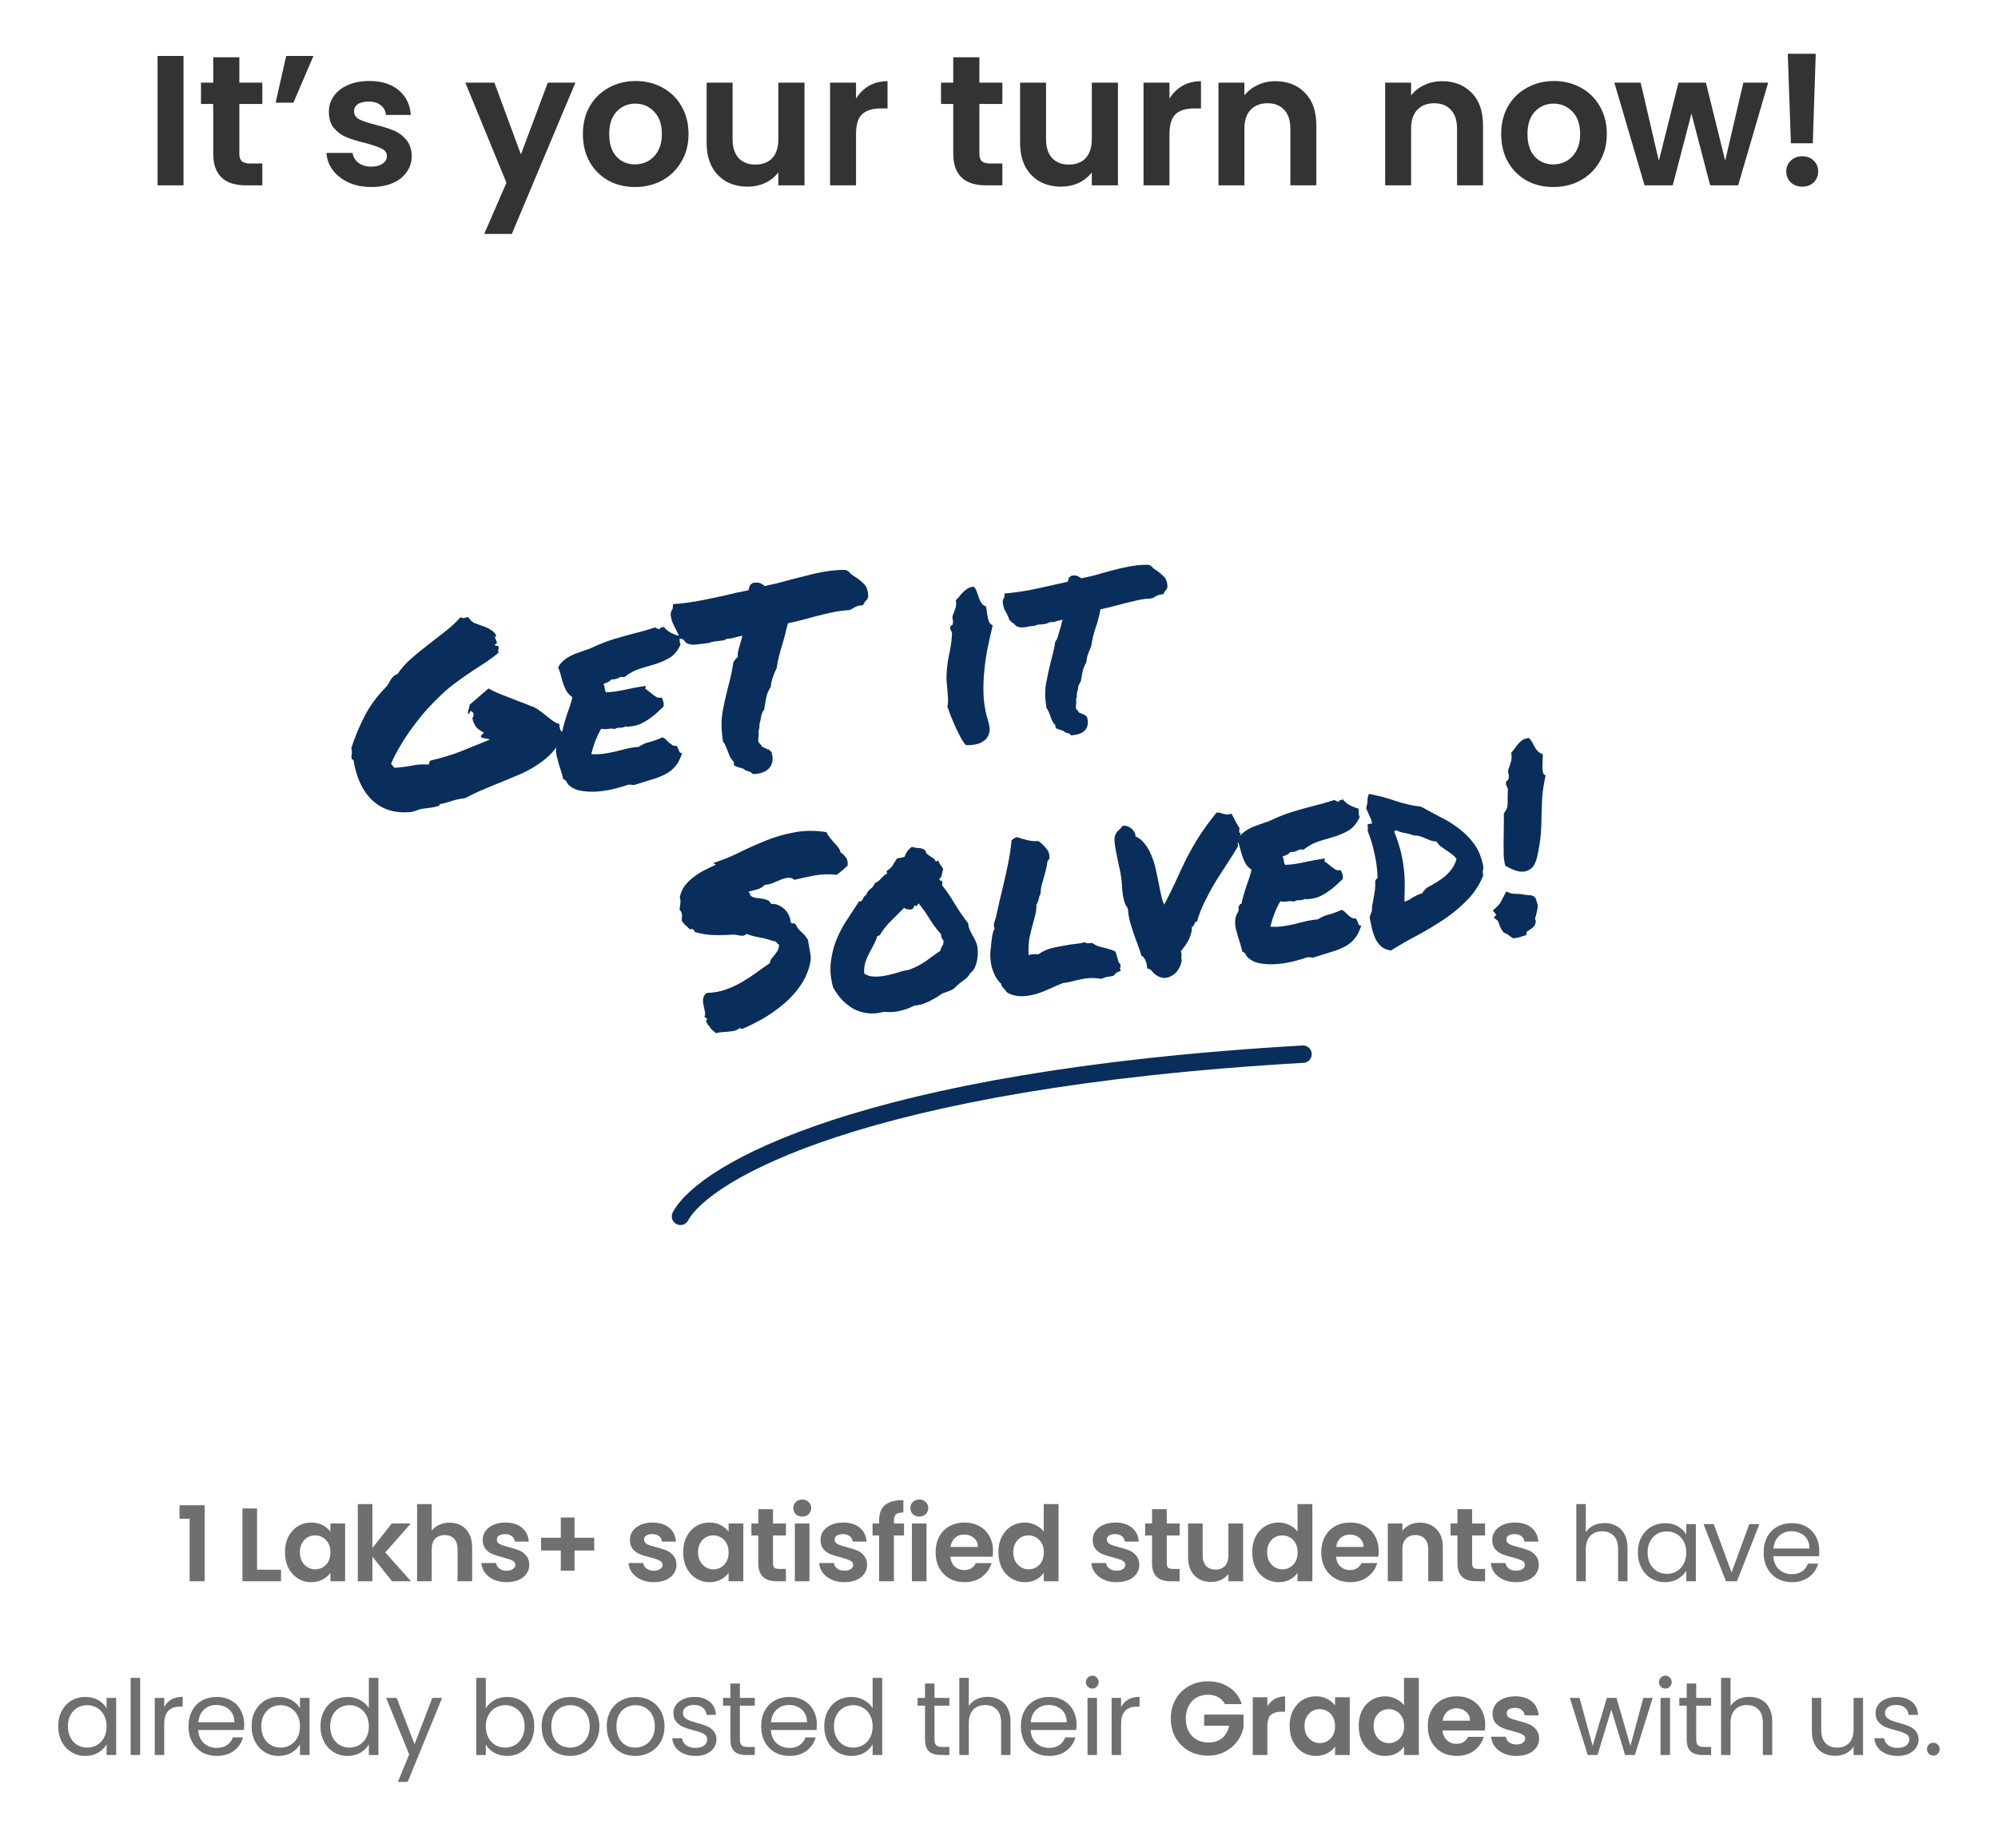
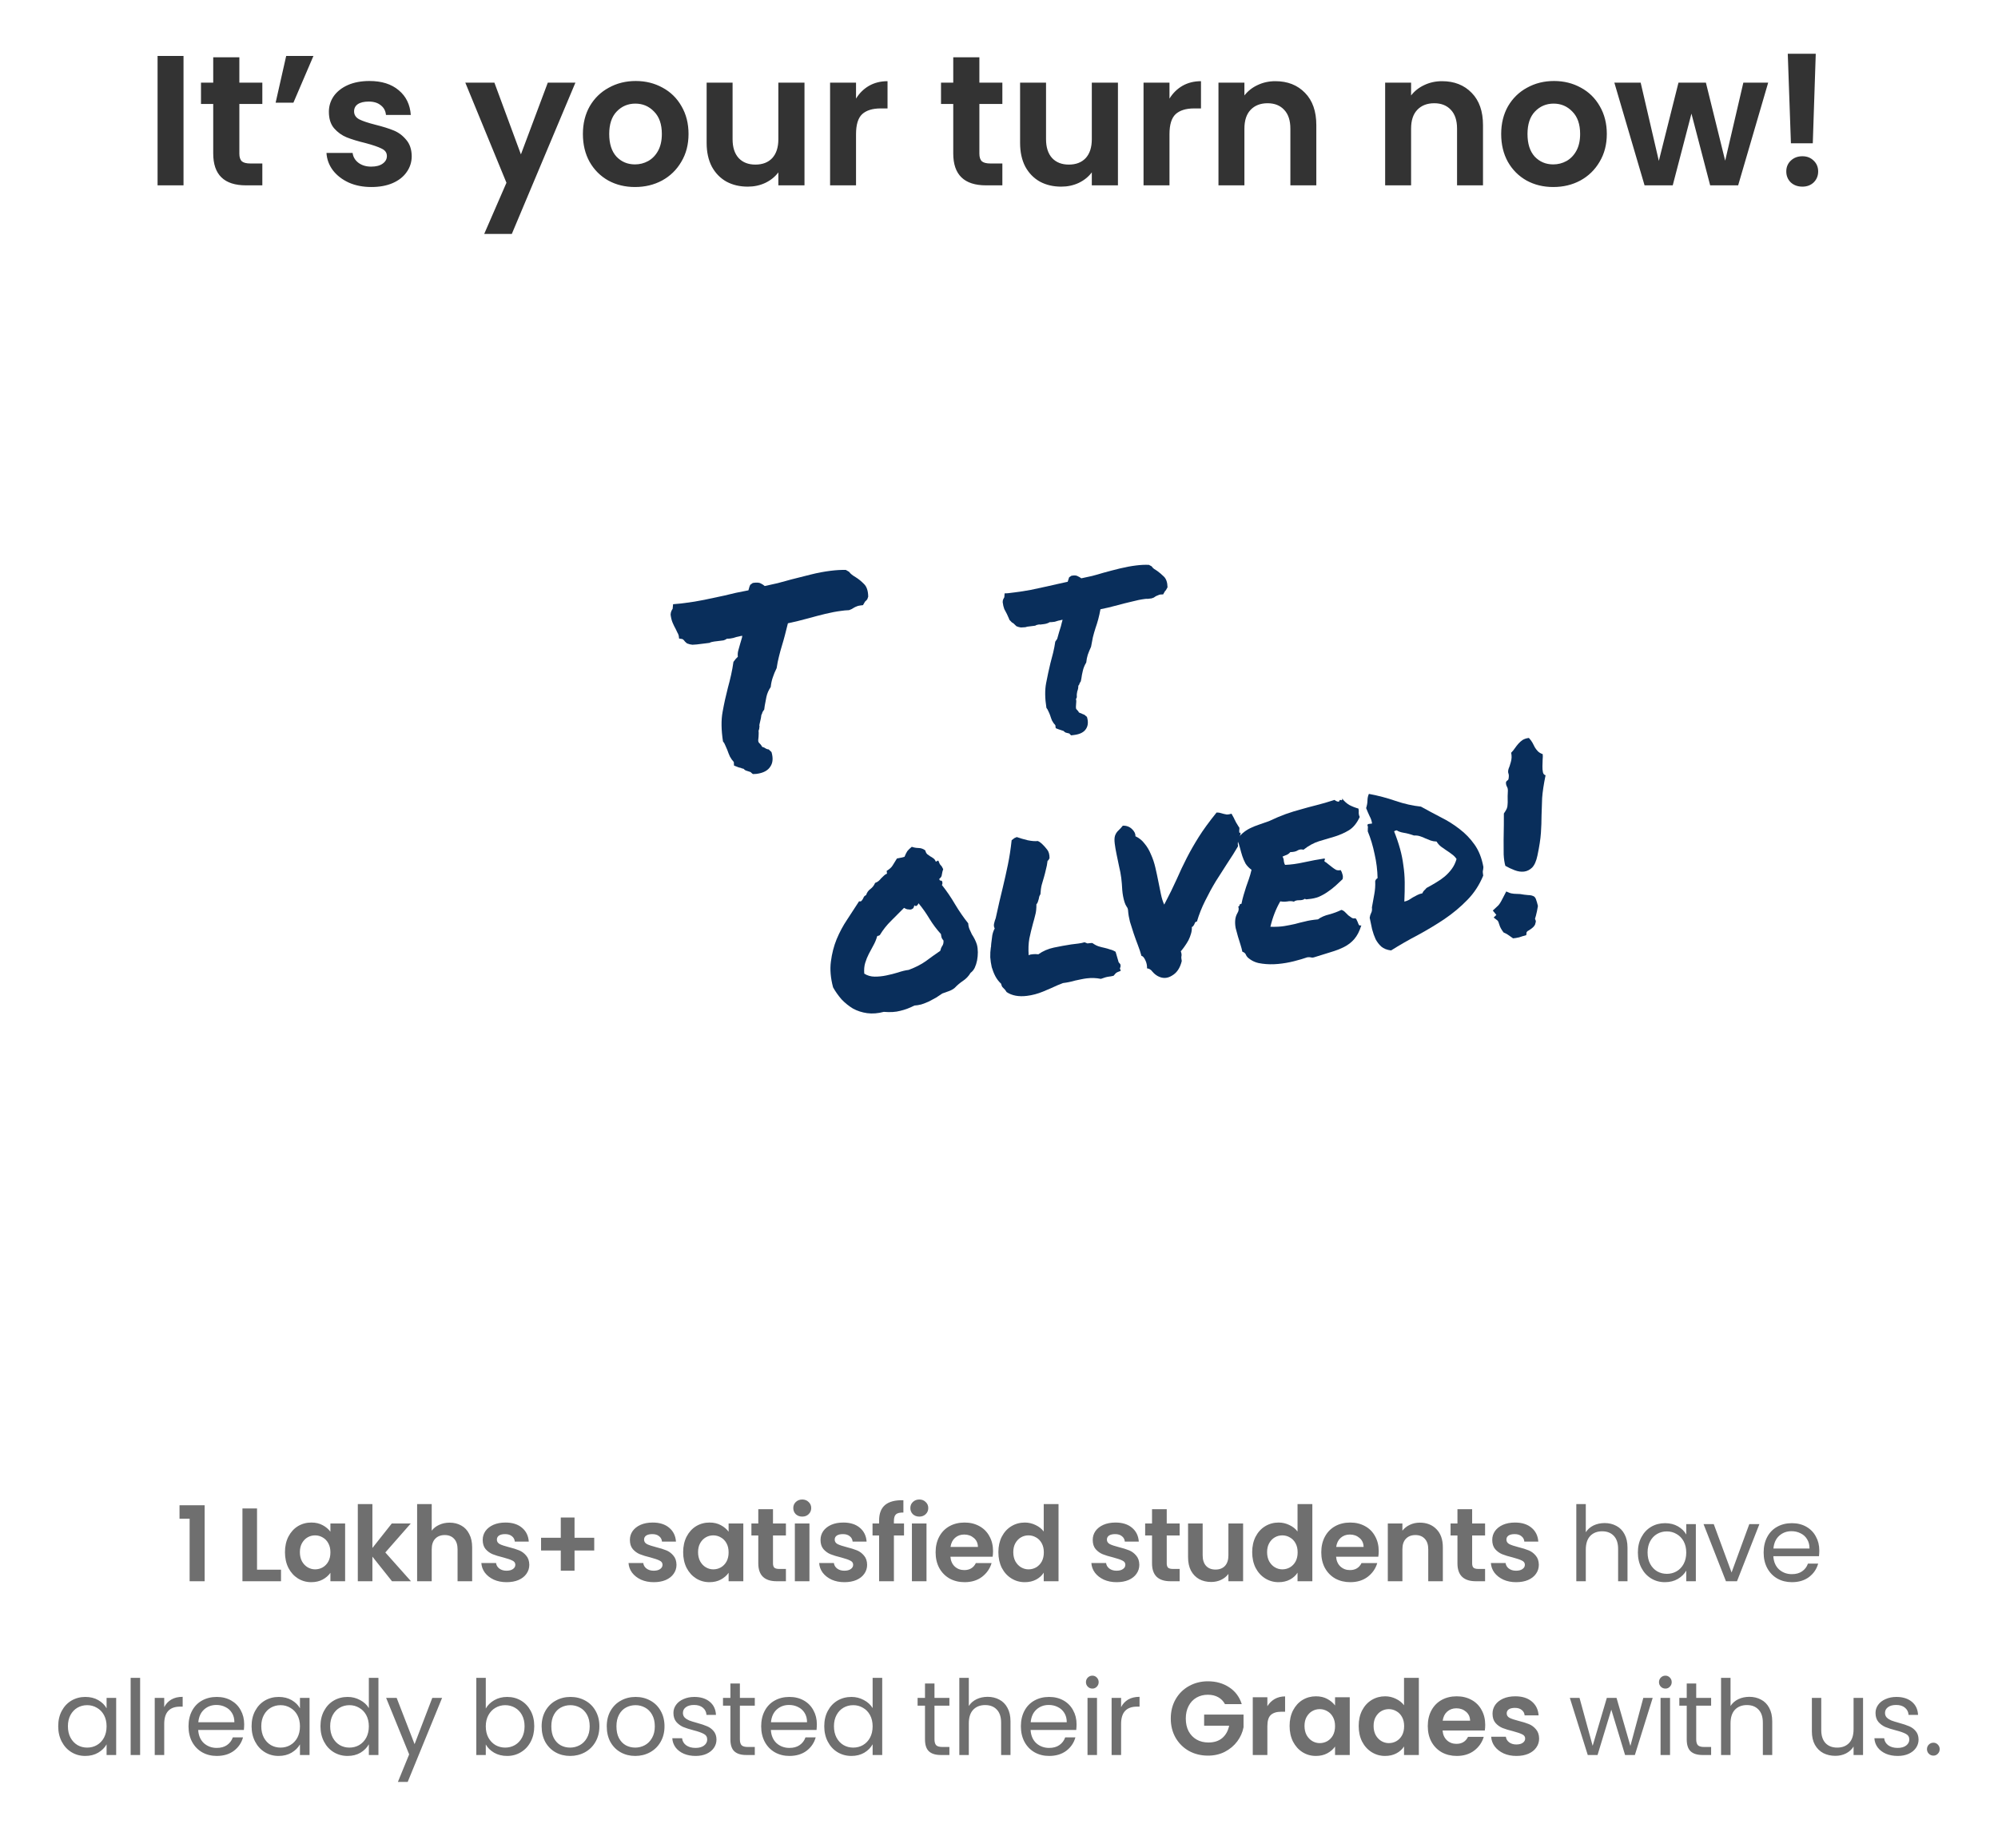
<svg xmlns="http://www.w3.org/2000/svg" width="345" height="319" viewBox="0 0 345 319" fill="none">
  <path d="M31.688 9.664V32H27.208V9.664H31.688ZM41.33 17.952V26.528C41.33 27.125 41.469 27.563 41.746 27.84C42.045 28.096 42.536 28.224 43.218 28.224H45.298V32H42.482C38.706 32 36.818 30.165 36.818 26.496V17.952H34.706V14.272H36.818V9.888H41.33V14.272H45.298V17.952H41.33ZM49.416 9.664H54.12L50.664 17.728H47.593L49.416 9.664ZM64.117 32.288C62.666 32.288 61.365 32.032 60.213 31.52C59.061 30.987 58.144 30.272 57.461 29.376C56.8 28.48 56.437 27.488 56.373 26.4H60.885C60.97 27.083 61.301 27.648 61.877 28.096C62.474 28.544 63.21 28.768 64.085 28.768C64.938 28.768 65.6 28.597 66.069 28.256C66.56 27.915 66.805 27.477 66.805 26.944C66.805 26.368 66.506 25.941 65.909 25.664C65.333 25.365 64.405 25.045 63.125 24.704C61.802 24.384 60.714 24.053 59.861 23.712C59.029 23.371 58.304 22.848 57.685 22.144C57.088 21.44 56.789 20.491 56.789 19.296C56.789 18.315 57.066 17.419 57.621 16.608C58.197 15.797 59.008 15.157 60.053 14.688C61.12 14.219 62.368 13.984 63.797 13.984C65.909 13.984 67.594 14.517 68.853 15.584C70.112 16.629 70.805 18.048 70.933 19.84H66.645C66.581 19.136 66.282 18.581 65.749 18.176C65.237 17.749 64.544 17.536 63.669 17.536C62.858 17.536 62.229 17.685 61.781 17.984C61.354 18.283 61.141 18.699 61.141 19.232C61.141 19.829 61.44 20.288 62.037 20.608C62.634 20.907 63.562 21.216 64.821 21.536C66.101 21.856 67.157 22.187 67.989 22.528C68.821 22.869 69.536 23.403 70.133 24.128C70.752 24.832 71.072 25.771 71.093 26.944C71.093 27.968 70.805 28.885 70.229 29.696C69.674 30.507 68.864 31.147 67.797 31.616C66.752 32.064 65.525 32.288 64.117 32.288ZM99.356 14.272L88.379 40.384H83.612L87.451 31.552L80.347 14.272H85.371L89.948 26.656L94.588 14.272H99.356ZM109.643 32.288C107.936 32.288 106.4 31.915 105.035 31.168C103.669 30.4 102.592 29.323 101.803 27.936C101.035 26.549 100.651 24.949 100.651 23.136C100.651 21.323 101.045 19.723 101.835 18.336C102.645 16.949 103.744 15.883 105.131 15.136C106.517 14.368 108.064 13.984 109.771 13.984C111.477 13.984 113.024 14.368 114.411 15.136C115.797 15.883 116.885 16.949 117.675 18.336C118.485 19.723 118.891 21.323 118.891 23.136C118.891 24.949 118.475 26.549 117.642 27.936C116.832 29.323 115.723 30.4 114.315 31.168C112.928 31.915 111.371 32.288 109.643 32.288ZM109.643 28.384C110.453 28.384 111.211 28.192 111.915 27.808C112.64 27.403 113.216 26.805 113.643 26.016C114.069 25.227 114.283 24.267 114.283 23.136C114.283 21.451 113.835 20.16 112.939 19.264C112.064 18.347 110.987 17.888 109.707 17.888C108.427 17.888 107.349 18.347 106.475 19.264C105.621 20.16 105.195 21.451 105.195 23.136C105.195 24.821 105.611 26.123 106.443 27.04C107.296 27.936 108.363 28.384 109.643 28.384ZM138.913 14.272V32H134.401V29.76C133.825 30.528 133.067 31.136 132.129 31.584C131.211 32.011 130.209 32.224 129.121 32.224C127.734 32.224 126.507 31.936 125.441 31.36C124.374 30.763 123.531 29.899 122.913 28.768C122.315 27.616 122.017 26.251 122.017 24.672V14.272H126.497V24.032C126.497 25.44 126.849 26.528 127.553 27.296C128.257 28.043 129.217 28.416 130.433 28.416C131.67 28.416 132.641 28.043 133.345 27.296C134.049 26.528 134.401 25.44 134.401 24.032V14.272H138.913ZM147.813 17.024C148.389 16.085 149.136 15.349 150.053 14.816C150.992 14.283 152.058 14.016 153.253 14.016V18.72H152.069C150.661 18.72 149.594 19.051 148.869 19.712C148.165 20.373 147.813 21.525 147.813 23.168V32H143.333V14.272H147.813V17.024ZM169.112 17.952V26.528C169.112 27.125 169.25 27.563 169.528 27.84C169.826 28.096 170.317 28.224 171 28.224H173.08V32H170.264C166.488 32 164.6 30.165 164.6 26.496V17.952H162.488V14.272H164.6V9.888H169.112V14.272H173.08V17.952H169.112ZM193.038 14.272V32H188.526V29.76C187.95 30.528 187.192 31.136 186.254 31.584C185.336 32.011 184.334 32.224 183.246 32.224C181.859 32.224 180.632 31.936 179.566 31.36C178.499 30.763 177.656 29.899 177.038 28.768C176.44 27.616 176.142 26.251 176.142 24.672V14.272H180.622V24.032C180.622 25.44 180.974 26.528 181.678 27.296C182.382 28.043 183.342 28.416 184.558 28.416C185.795 28.416 186.766 28.043 187.47 27.296C188.174 26.528 188.526 25.44 188.526 24.032V14.272H193.038ZM201.938 17.024C202.514 16.085 203.261 15.349 204.178 14.816C205.117 14.283 206.183 14.016 207.378 14.016V18.72H206.194C204.786 18.72 203.719 19.051 202.994 19.712C202.29 20.373 201.938 21.525 201.938 23.168V32H197.458V14.272H201.938V17.024ZM220.22 14.016C222.332 14.016 224.038 14.688 225.34 16.032C226.641 17.355 227.292 19.211 227.292 21.6V32H222.812V22.208C222.812 20.8 222.46 19.723 221.756 18.976C221.052 18.208 220.092 17.824 218.876 17.824C217.638 17.824 216.657 18.208 215.932 18.976C215.228 19.723 214.876 20.8 214.876 22.208V32H210.396V14.272H214.876V16.48C215.473 15.712 216.23 15.115 217.148 14.688C218.086 14.24 219.11 14.016 220.22 14.016ZM249.001 14.016C251.113 14.016 252.819 14.688 254.121 16.032C255.422 17.355 256.073 19.211 256.073 21.6V32H251.593V22.208C251.593 20.8 251.241 19.723 250.537 18.976C249.833 18.208 248.873 17.824 247.657 17.824C246.419 17.824 245.438 18.208 244.713 18.976C244.009 19.723 243.657 20.8 243.657 22.208V32H239.177V14.272H243.657V16.48C244.254 15.712 245.011 15.115 245.929 14.688C246.867 14.24 247.891 14.016 249.001 14.016ZM268.205 32.288C266.498 32.288 264.962 31.915 263.597 31.168C262.232 30.4 261.154 29.323 260.365 27.936C259.597 26.549 259.213 24.949 259.213 23.136C259.213 21.323 259.608 19.723 260.397 18.336C261.208 16.949 262.306 15.883 263.693 15.136C265.08 14.368 266.626 13.984 268.333 13.984C270.04 13.984 271.586 14.368 272.973 15.136C274.36 15.883 275.448 16.949 276.237 18.336C277.048 19.723 277.453 21.323 277.453 23.136C277.453 24.949 277.037 26.549 276.205 27.936C275.394 29.323 274.285 30.4 272.877 31.168C271.49 31.915 269.933 32.288 268.205 32.288ZM268.205 28.384C269.016 28.384 269.773 28.192 270.477 27.808C271.202 27.403 271.778 26.805 272.205 26.016C272.632 25.227 272.845 24.267 272.845 23.136C272.845 21.451 272.397 20.16 271.501 19.264C270.626 18.347 269.549 17.888 268.269 17.888C266.989 17.888 265.912 18.347 265.037 19.264C264.184 20.16 263.757 21.451 263.757 23.136C263.757 24.821 264.173 26.123 265.005 27.04C265.858 27.936 266.925 28.384 268.205 28.384ZM305.315 14.272L300.131 32H295.299L292.067 19.616L288.835 32H283.971L278.755 14.272H283.299L286.435 27.776L289.827 14.272H294.563L297.891 27.744L301.027 14.272H305.315ZM313.531 9.28L313.019 24.736H309.243L308.699 9.28H313.531ZM311.227 32.224C310.417 32.224 309.745 31.979 309.211 31.488C308.699 30.976 308.443 30.347 308.443 29.6C308.443 28.853 308.699 28.235 309.211 27.744C309.745 27.232 310.417 26.976 311.227 26.976C312.017 26.976 312.667 27.232 313.179 27.744C313.691 28.235 313.947 28.853 313.947 29.6C313.947 30.347 313.691 30.976 313.179 31.488C312.667 31.979 312.017 32.224 311.227 32.224Z" fill="#333333" />
  <path opacity="0.7" d="M30.998 262.2V259.878H35.336V273H32.744V262.2H30.998ZM44.383 271.002H48.523V273H41.863V260.436H44.383V271.002ZM49.206 267.978C49.206 266.97 49.404 266.076 49.8 265.296C50.209 264.516 50.755 263.916 51.438 263.496C52.135 263.076 52.908 262.866 53.761 262.866C54.505 262.866 55.153 263.016 55.705 263.316C56.269 263.616 56.718 263.994 57.054 264.45V263.028H59.593V273H57.054V271.542C56.73 272.01 56.281 272.4 55.705 272.712C55.141 273.012 54.486 273.162 53.742 273.162C52.903 273.162 52.135 272.946 51.438 272.514C50.755 272.082 50.209 271.476 49.8 270.696C49.404 269.904 49.206 268.998 49.206 267.978ZM57.054 268.014C57.054 267.402 56.934 266.88 56.694 266.448C56.455 266.004 56.13 265.668 55.722 265.44C55.315 265.2 54.877 265.08 54.408 265.08C53.941 265.08 53.508 265.194 53.112 265.422C52.717 265.65 52.392 265.986 52.141 266.43C51.901 266.862 51.781 267.378 51.781 267.978C51.781 268.578 51.901 269.106 52.141 269.562C52.392 270.006 52.717 270.348 53.112 270.588C53.52 270.828 53.953 270.948 54.408 270.948C54.877 270.948 55.315 270.834 55.722 270.606C56.13 270.366 56.455 270.03 56.694 269.598C56.934 269.154 57.054 268.626 57.054 268.014ZM67.688 273L64.304 268.752V273H61.784V259.68H64.304V267.258L67.652 263.028H70.928L66.536 268.032L70.964 273H67.688ZM77.641 262.884C78.397 262.884 79.07 263.052 79.657 263.388C80.246 263.712 80.701 264.198 81.025 264.846C81.362 265.482 81.529 266.25 81.529 267.15V273H79.01V267.492C79.01 266.7 78.811 266.094 78.415 265.674C78.019 265.242 77.48 265.026 76.796 265.026C76.1 265.026 75.547 265.242 75.139 265.674C74.743 266.094 74.546 266.7 74.546 267.492V273H72.025V259.68H74.546V264.27C74.87 263.838 75.302 263.502 75.841 263.262C76.382 263.01 76.981 262.884 77.641 262.884ZM87.472 273.162C86.656 273.162 85.924 273.018 85.276 272.73C84.628 272.43 84.112 272.028 83.728 271.524C83.356 271.02 83.152 270.462 83.116 269.85H85.654C85.702 270.234 85.888 270.552 86.212 270.804C86.548 271.056 86.962 271.182 87.454 271.182C87.934 271.182 88.306 271.086 88.57 270.894C88.846 270.702 88.984 270.456 88.984 270.156C88.984 269.832 88.816 269.592 88.48 269.436C88.156 269.268 87.634 269.088 86.914 268.896C86.17 268.716 85.558 268.53 85.078 268.338C84.61 268.146 84.202 267.852 83.854 267.456C83.518 267.06 83.35 266.526 83.35 265.854C83.35 265.302 83.506 264.798 83.818 264.342C84.142 263.886 84.598 263.526 85.186 263.262C85.786 262.998 86.488 262.866 87.292 262.866C88.48 262.866 89.428 263.166 90.136 263.766C90.844 264.354 91.234 265.152 91.306 266.16H88.894C88.858 265.764 88.69 265.452 88.39 265.224C88.102 264.984 87.712 264.864 87.22 264.864C86.764 264.864 86.41 264.948 86.158 265.116C85.918 265.284 85.798 265.518 85.798 265.818C85.798 266.154 85.966 266.412 86.302 266.592C86.638 266.76 87.16 266.934 87.868 267.114C88.588 267.294 89.182 267.48 89.65 267.672C90.118 267.864 90.52 268.164 90.856 268.572C91.204 268.968 91.384 269.496 91.396 270.156C91.396 270.732 91.234 271.248 90.91 271.704C90.598 272.16 90.142 272.52 89.542 272.784C88.954 273.036 88.264 273.162 87.472 273.162ZM102.608 267.69H99.207V271.182H96.831V267.69H93.428V265.494H96.831V262.002H99.207V265.494H102.608V267.69ZM112.888 273.162C112.072 273.162 111.34 273.018 110.692 272.73C110.044 272.43 109.528 272.028 109.144 271.524C108.772 271.02 108.568 270.462 108.532 269.85H111.07C111.118 270.234 111.304 270.552 111.628 270.804C111.964 271.056 112.378 271.182 112.87 271.182C113.35 271.182 113.722 271.086 113.986 270.894C114.262 270.702 114.4 270.456 114.4 270.156C114.4 269.832 114.232 269.592 113.896 269.436C113.572 269.268 113.05 269.088 112.33 268.896C111.586 268.716 110.974 268.53 110.494 268.338C110.026 268.146 109.618 267.852 109.27 267.456C108.934 267.06 108.766 266.526 108.766 265.854C108.766 265.302 108.922 264.798 109.234 264.342C109.558 263.886 110.014 263.526 110.602 263.262C111.202 262.998 111.904 262.866 112.708 262.866C113.896 262.866 114.844 263.166 115.552 263.766C116.26 264.354 116.65 265.152 116.722 266.16H114.31C114.274 265.764 114.106 265.452 113.806 265.224C113.518 264.984 113.128 264.864 112.636 264.864C112.18 264.864 111.826 264.948 111.574 265.116C111.334 265.284 111.214 265.518 111.214 265.818C111.214 266.154 111.382 266.412 111.718 266.592C112.054 266.76 112.576 266.934 113.284 267.114C114.004 267.294 114.598 267.48 115.066 267.672C115.534 267.864 115.936 268.164 116.272 268.572C116.62 268.968 116.8 269.496 116.812 270.156C116.812 270.732 116.65 271.248 116.326 271.704C116.014 272.16 115.558 272.52 114.958 272.784C114.37 273.036 113.68 273.162 112.888 273.162ZM117.963 267.978C117.963 266.97 118.161 266.076 118.557 265.296C118.965 264.516 119.511 263.916 120.195 263.496C120.891 263.076 121.665 262.866 122.517 262.866C123.261 262.866 123.909 263.016 124.461 263.316C125.025 263.616 125.475 263.994 125.811 264.45V263.028H128.349V273H125.811V271.542C125.487 272.01 125.037 272.4 124.461 272.712C123.897 273.012 123.243 273.162 122.499 273.162C121.659 273.162 120.891 272.946 120.195 272.514C119.511 272.082 118.965 271.476 118.557 270.696C118.161 269.904 117.963 268.998 117.963 267.978ZM125.811 268.014C125.811 267.402 125.691 266.88 125.451 266.448C125.211 266.004 124.887 265.668 124.479 265.44C124.071 265.2 123.633 265.08 123.165 265.08C122.697 265.08 122.265 265.194 121.869 265.422C121.473 265.65 121.149 265.986 120.897 266.43C120.657 266.862 120.537 267.378 120.537 267.978C120.537 268.578 120.657 269.106 120.897 269.562C121.149 270.006 121.473 270.348 121.869 270.588C122.277 270.828 122.709 270.948 123.165 270.948C123.633 270.948 124.071 270.834 124.479 270.606C124.887 270.366 125.211 270.03 125.451 269.598C125.691 269.154 125.811 268.626 125.811 268.014ZM133.474 265.098V269.922C133.474 270.258 133.552 270.504 133.708 270.66C133.876 270.804 134.152 270.876 134.536 270.876H135.706V273H134.122C131.998 273 130.936 271.968 130.936 269.904V265.098H129.748V263.028H130.936V260.562H133.474V263.028H135.706V265.098H133.474ZM138.527 261.84C138.083 261.84 137.711 261.702 137.411 261.426C137.123 261.138 136.979 260.784 136.979 260.364C136.979 259.944 137.123 259.596 137.411 259.32C137.711 259.032 138.083 258.888 138.527 258.888C138.971 258.888 139.337 259.032 139.625 259.32C139.925 259.596 140.075 259.944 140.075 260.364C140.075 260.784 139.925 261.138 139.625 261.426C139.337 261.702 138.971 261.84 138.527 261.84ZM139.769 263.028V273H137.249V263.028H139.769ZM145.805 273.162C144.989 273.162 144.257 273.018 143.609 272.73C142.961 272.43 142.445 272.028 142.061 271.524C141.689 271.02 141.485 270.462 141.449 269.85H143.987C144.035 270.234 144.221 270.552 144.545 270.804C144.881 271.056 145.295 271.182 145.787 271.182C146.267 271.182 146.639 271.086 146.903 270.894C147.179 270.702 147.317 270.456 147.317 270.156C147.317 269.832 147.149 269.592 146.813 269.436C146.489 269.268 145.967 269.088 145.247 268.896C144.503 268.716 143.891 268.53 143.411 268.338C142.943 268.146 142.535 267.852 142.187 267.456C141.851 267.06 141.683 266.526 141.683 265.854C141.683 265.302 141.839 264.798 142.151 264.342C142.475 263.886 142.931 263.526 143.519 263.262C144.119 262.998 144.821 262.866 145.625 262.866C146.813 262.866 147.761 263.166 148.469 263.766C149.177 264.354 149.567 265.152 149.639 266.16H147.227C147.191 265.764 147.023 265.452 146.723 265.224C146.435 264.984 146.045 264.864 145.553 264.864C145.097 264.864 144.743 264.948 144.491 265.116C144.251 265.284 144.131 265.518 144.131 265.818C144.131 266.154 144.299 266.412 144.635 266.592C144.971 266.76 145.493 266.934 146.201 267.114C146.921 267.294 147.515 267.48 147.983 267.672C148.451 267.864 148.853 268.164 149.189 268.572C149.537 268.968 149.717 269.496 149.729 270.156C149.729 270.732 149.567 271.248 149.243 271.704C148.931 272.16 148.475 272.52 147.875 272.784C147.287 273.036 146.597 273.162 145.805 273.162ZM156.099 265.098H154.353V273H151.797V265.098H150.663V263.028H151.797V262.524C151.797 261.3 152.145 260.4 152.841 259.824C153.537 259.248 154.587 258.978 155.991 259.014V261.138C155.379 261.126 154.953 261.228 154.713 261.444C154.473 261.66 154.353 262.05 154.353 262.614V263.028H156.099V265.098ZM158.74 261.84C158.296 261.84 157.924 261.702 157.624 261.426C157.336 261.138 157.192 260.784 157.192 260.364C157.192 259.944 157.336 259.596 157.624 259.32C157.924 259.032 158.296 258.888 158.74 258.888C159.184 258.888 159.55 259.032 159.838 259.32C160.138 259.596 160.288 259.944 160.288 260.364C160.288 260.784 160.138 261.138 159.838 261.426C159.55 261.702 159.184 261.84 158.74 261.84ZM159.982 263.028V273H157.462V263.028H159.982ZM171.472 267.798C171.472 268.158 171.448 268.482 171.4 268.77H164.11C164.17 269.49 164.422 270.054 164.866 270.462C165.31 270.87 165.856 271.074 166.504 271.074C167.44 271.074 168.106 270.672 168.502 269.868H171.22C170.932 270.828 170.38 271.62 169.564 272.244C168.748 272.856 167.746 273.162 166.558 273.162C165.598 273.162 164.734 272.952 163.966 272.532C163.21 272.1 162.616 271.494 162.184 270.714C161.764 269.934 161.554 269.034 161.554 268.014C161.554 266.982 161.764 266.076 162.184 265.296C162.604 264.516 163.192 263.916 163.948 263.496C164.704 263.076 165.574 262.866 166.558 262.866C167.506 262.866 168.352 263.07 169.096 263.478C169.852 263.886 170.434 264.468 170.842 265.224C171.262 265.968 171.472 266.826 171.472 267.798ZM168.862 267.078C168.85 266.43 168.616 265.914 168.16 265.53C167.704 265.134 167.146 264.936 166.486 264.936C165.862 264.936 165.334 265.128 164.902 265.512C164.482 265.884 164.224 266.406 164.128 267.078H168.862ZM172.393 267.978C172.393 266.97 172.591 266.076 172.987 265.296C173.395 264.516 173.947 263.916 174.643 263.496C175.339 263.076 176.113 262.866 176.965 262.866C177.613 262.866 178.231 263.01 178.819 263.298C179.407 263.574 179.875 263.946 180.223 264.414V259.68H182.779V273H180.223V271.524C179.911 272.016 179.473 272.412 178.909 272.712C178.345 273.012 177.691 273.162 176.947 273.162C176.107 273.162 175.339 272.946 174.643 272.514C173.947 272.082 173.395 271.476 172.987 270.696C172.591 269.904 172.393 268.998 172.393 267.978ZM180.241 268.014C180.241 267.402 180.121 266.88 179.881 266.448C179.641 266.004 179.317 265.668 178.909 265.44C178.501 265.2 178.063 265.08 177.595 265.08C177.127 265.08 176.695 265.194 176.299 265.422C175.903 265.65 175.579 265.986 175.327 266.43C175.087 266.862 174.967 267.378 174.967 267.978C174.967 268.578 175.087 269.106 175.327 269.562C175.579 270.006 175.903 270.348 176.299 270.588C176.707 270.828 177.139 270.948 177.595 270.948C178.063 270.948 178.501 270.834 178.909 270.606C179.317 270.366 179.641 270.03 179.881 269.598C180.121 269.154 180.241 268.626 180.241 268.014ZM192.806 273.162C191.99 273.162 191.258 273.018 190.61 272.73C189.962 272.43 189.446 272.028 189.062 271.524C188.69 271.02 188.486 270.462 188.45 269.85H190.988C191.036 270.234 191.222 270.552 191.546 270.804C191.882 271.056 192.296 271.182 192.788 271.182C193.268 271.182 193.64 271.086 193.904 270.894C194.18 270.702 194.318 270.456 194.318 270.156C194.318 269.832 194.15 269.592 193.814 269.436C193.49 269.268 192.968 269.088 192.248 268.896C191.504 268.716 190.892 268.53 190.412 268.338C189.944 268.146 189.536 267.852 189.188 267.456C188.852 267.06 188.684 266.526 188.684 265.854C188.684 265.302 188.84 264.798 189.152 264.342C189.476 263.886 189.932 263.526 190.52 263.262C191.12 262.998 191.822 262.866 192.626 262.866C193.814 262.866 194.762 263.166 195.47 263.766C196.178 264.354 196.568 265.152 196.64 266.16H194.228C194.192 265.764 194.024 265.452 193.724 265.224C193.436 264.984 193.046 264.864 192.554 264.864C192.098 264.864 191.744 264.948 191.492 265.116C191.252 265.284 191.132 265.518 191.132 265.818C191.132 266.154 191.3 266.412 191.636 266.592C191.972 266.76 192.494 266.934 193.202 267.114C193.922 267.294 194.516 267.48 194.984 267.672C195.452 267.864 195.854 268.164 196.19 268.572C196.538 268.968 196.718 269.496 196.73 270.156C196.73 270.732 196.568 271.248 196.244 271.704C195.932 272.16 195.476 272.52 194.876 272.784C194.288 273.036 193.598 273.162 192.806 273.162ZM201.462 265.098V269.922C201.462 270.258 201.54 270.504 201.696 270.66C201.864 270.804 202.14 270.876 202.524 270.876H203.694V273H202.11C199.986 273 198.924 271.968 198.924 269.904V265.098H197.736V263.028H198.924V260.562H201.462V263.028H203.694V265.098H201.462ZM214.651 263.028V273H212.113V271.74C211.789 272.172 211.363 272.514 210.835 272.766C210.319 273.006 209.755 273.126 209.143 273.126C208.363 273.126 207.673 272.964 207.073 272.64C206.473 272.304 205.999 271.818 205.651 271.182C205.315 270.534 205.147 269.766 205.147 268.878V263.028H207.667V268.518C207.667 269.31 207.865 269.922 208.261 270.354C208.657 270.774 209.197 270.984 209.881 270.984C210.577 270.984 211.123 270.774 211.519 270.354C211.915 269.922 212.113 269.31 212.113 268.518V263.028H214.651ZM216.219 267.978C216.219 266.97 216.417 266.076 216.813 265.296C217.221 264.516 217.773 263.916 218.469 263.496C219.165 263.076 219.939 262.866 220.791 262.866C221.439 262.866 222.057 263.01 222.645 263.298C223.233 263.574 223.701 263.946 224.049 264.414V259.68H226.605V273H224.049V271.524C223.737 272.016 223.299 272.412 222.735 272.712C222.171 273.012 221.517 273.162 220.773 273.162C219.933 273.162 219.165 272.946 218.469 272.514C217.773 272.082 217.221 271.476 216.813 270.696C216.417 269.904 216.219 268.998 216.219 267.978ZM224.067 268.014C224.067 267.402 223.947 266.88 223.707 266.448C223.467 266.004 223.143 265.668 222.735 265.44C222.327 265.2 221.889 265.08 221.421 265.08C220.953 265.08 220.521 265.194 220.125 265.422C219.729 265.65 219.405 265.986 219.153 266.43C218.913 266.862 218.793 267.378 218.793 267.978C218.793 268.578 218.913 269.106 219.153 269.562C219.405 270.006 219.729 270.348 220.125 270.588C220.533 270.828 220.965 270.948 221.421 270.948C221.889 270.948 222.327 270.834 222.735 270.606C223.143 270.366 223.467 270.03 223.707 269.598C223.947 269.154 224.067 268.626 224.067 268.014ZM238.066 267.798C238.066 268.158 238.042 268.482 237.994 268.77H230.704C230.764 269.49 231.016 270.054 231.46 270.462C231.904 270.87 232.45 271.074 233.098 271.074C234.034 271.074 234.7 270.672 235.096 269.868H237.814C237.526 270.828 236.974 271.62 236.158 272.244C235.342 272.856 234.34 273.162 233.152 273.162C232.192 273.162 231.328 272.952 230.56 272.532C229.804 272.1 229.21 271.494 228.778 270.714C228.358 269.934 228.148 269.034 228.148 268.014C228.148 266.982 228.358 266.076 228.778 265.296C229.198 264.516 229.786 263.916 230.542 263.496C231.298 263.076 232.168 262.866 233.152 262.866C234.1 262.866 234.946 263.07 235.69 263.478C236.446 263.886 237.028 264.468 237.436 265.224C237.856 265.968 238.066 266.826 238.066 267.798ZM235.456 267.078C235.444 266.43 235.21 265.914 234.754 265.53C234.298 265.134 233.74 264.936 233.08 264.936C232.456 264.936 231.928 265.128 231.496 265.512C231.076 265.884 230.818 266.406 230.722 267.078H235.456ZM245.162 262.884C246.35 262.884 247.31 263.262 248.042 264.018C248.774 264.762 249.14 265.806 249.14 267.15V273H246.62V267.492C246.62 266.7 246.422 266.094 246.026 265.674C245.63 265.242 245.09 265.026 244.406 265.026C243.71 265.026 243.158 265.242 242.75 265.674C242.354 266.094 242.156 266.7 242.156 267.492V273H239.636V263.028H242.156V264.27C242.492 263.838 242.918 263.502 243.434 263.262C243.962 263.01 244.538 262.884 245.162 262.884ZM254.2 265.098V269.922C254.2 270.258 254.278 270.504 254.434 270.66C254.602 270.804 254.878 270.876 255.262 270.876H256.432V273H254.848C252.724 273 251.662 271.968 251.662 269.904V265.098H250.474V263.028H251.662V260.562H254.2V263.028H256.432V265.098H254.2ZM261.791 273.162C260.975 273.162 260.243 273.018 259.595 272.73C258.947 272.43 258.431 272.028 258.047 271.524C257.675 271.02 257.471 270.462 257.435 269.85H259.973C260.021 270.234 260.207 270.552 260.531 270.804C260.867 271.056 261.281 271.182 261.773 271.182C262.253 271.182 262.625 271.086 262.889 270.894C263.165 270.702 263.303 270.456 263.303 270.156C263.303 269.832 263.135 269.592 262.799 269.436C262.475 269.268 261.953 269.088 261.233 268.896C260.489 268.716 259.877 268.53 259.397 268.338C258.929 268.146 258.521 267.852 258.173 267.456C257.837 267.06 257.669 266.526 257.669 265.854C257.669 265.302 257.825 264.798 258.137 264.342C258.461 263.886 258.917 263.526 259.505 263.262C260.105 262.998 260.807 262.866 261.611 262.866C262.799 262.866 263.747 263.166 264.455 263.766C265.163 264.354 265.553 265.152 265.625 266.16H263.213C263.177 265.764 263.009 265.452 262.709 265.224C262.421 264.984 262.031 264.864 261.539 264.864C261.083 264.864 260.729 264.948 260.477 265.116C260.237 265.284 260.117 265.518 260.117 265.818C260.117 266.154 260.285 266.412 260.621 266.592C260.957 266.76 261.479 266.934 262.187 267.114C262.907 267.294 263.501 267.48 263.969 267.672C264.437 267.864 264.839 268.164 265.175 268.572C265.523 268.968 265.703 269.496 265.715 270.156C265.715 270.732 265.553 271.248 265.229 271.704C264.917 272.16 264.461 272.52 263.861 272.784C263.273 273.036 262.583 273.162 261.791 273.162ZM277.082 262.956C277.826 262.956 278.498 263.118 279.098 263.442C279.698 263.754 280.166 264.228 280.502 264.864C280.85 265.5 281.024 266.274 281.024 267.186V273H279.404V267.42C279.404 266.436 279.158 265.686 278.666 265.17C278.174 264.642 277.502 264.378 276.65 264.378C275.786 264.378 275.096 264.648 274.58 265.188C274.076 265.728 273.824 266.514 273.824 267.546V273H272.186V259.68H273.824V264.54C274.148 264.036 274.592 263.646 275.156 263.37C275.732 263.094 276.374 262.956 277.082 262.956ZM282.818 268.032C282.818 267.024 283.022 266.142 283.43 265.386C283.838 264.618 284.396 264.024 285.104 263.604C285.824 263.184 286.622 262.974 287.498 262.974C288.362 262.974 289.112 263.16 289.748 263.532C290.384 263.904 290.858 264.372 291.17 264.936V263.136H292.826V273H291.17V271.164C290.846 271.74 290.36 272.22 289.712 272.604C289.076 272.976 288.332 273.162 287.48 273.162C286.604 273.162 285.812 272.946 285.104 272.514C284.396 272.082 283.838 271.476 283.43 270.696C283.022 269.916 282.818 269.028 282.818 268.032ZM291.17 268.05C291.17 267.306 291.02 266.658 290.72 266.106C290.42 265.554 290.012 265.134 289.496 264.846C288.992 264.546 288.434 264.396 287.822 264.396C287.21 264.396 286.652 264.54 286.148 264.828C285.644 265.116 285.242 265.536 284.942 266.088C284.642 266.64 284.492 267.288 284.492 268.032C284.492 268.788 284.642 269.448 284.942 270.012C285.242 270.564 285.644 270.99 286.148 271.29C286.652 271.578 287.21 271.722 287.822 271.722C288.434 271.722 288.992 271.578 289.496 271.29C290.012 270.99 290.42 270.564 290.72 270.012C291.02 269.448 291.17 268.794 291.17 268.05ZM298.996 271.488L302.056 263.136H303.802L299.932 273H298.024L294.154 263.136H295.918L298.996 271.488ZM314.144 267.69C314.144 268.002 314.126 268.332 314.09 268.68H306.206C306.266 269.652 306.596 270.414 307.196 270.966C307.808 271.506 308.546 271.776 309.41 271.776C310.118 271.776 310.706 271.614 311.174 271.29C311.654 270.954 311.99 270.51 312.182 269.958H313.946C313.682 270.906 313.154 271.68 312.362 272.28C311.57 272.868 310.586 273.162 309.41 273.162C308.474 273.162 307.634 272.952 306.89 272.532C306.158 272.112 305.582 271.518 305.162 270.75C304.742 269.97 304.532 269.07 304.532 268.05C304.532 267.03 304.736 266.136 305.144 265.368C305.552 264.6 306.122 264.012 306.854 263.604C307.598 263.184 308.45 262.974 309.41 262.974C310.346 262.974 311.174 263.178 311.894 263.586C312.614 263.994 313.166 264.558 313.55 265.278C313.946 265.986 314.144 266.79 314.144 267.69ZM312.452 267.348C312.452 266.724 312.314 266.19 312.038 265.746C311.762 265.29 311.384 264.948 310.904 264.72C310.436 264.48 309.914 264.36 309.338 264.36C308.51 264.36 307.802 264.624 307.214 265.152C306.638 265.68 306.308 266.412 306.224 267.348H312.452ZM10.052 298.032C10.052 297.024 10.256 296.142 10.664 295.386C11.072 294.618 11.63 294.024 12.338 293.604C13.058 293.184 13.856 292.974 14.732 292.974C15.596 292.974 16.346 293.16 16.982 293.532C17.618 293.904 18.092 294.372 18.404 294.936V293.136H20.06V303H18.404V301.164C18.08 301.74 17.594 302.22 16.946 302.604C16.31 302.976 15.566 303.162 14.714 303.162C13.838 303.162 13.046 302.946 12.338 302.514C11.63 302.082 11.072 301.476 10.664 300.696C10.256 299.916 10.052 299.028 10.052 298.032ZM18.404 298.05C18.404 297.306 18.254 296.658 17.954 296.106C17.654 295.554 17.246 295.134 16.73 294.846C16.226 294.546 15.668 294.396 15.056 294.396C14.444 294.396 13.886 294.54 13.382 294.828C12.878 295.116 12.476 295.536 12.176 296.088C11.876 296.64 11.726 297.288 11.726 298.032C11.726 298.788 11.876 299.448 12.176 300.012C12.476 300.564 12.878 300.99 13.382 301.29C13.886 301.578 14.444 301.722 15.056 301.722C15.668 301.722 16.226 301.578 16.73 301.29C17.246 300.99 17.654 300.564 17.954 300.012C18.254 299.448 18.404 298.794 18.404 298.05ZM24.196 289.68V303H22.558V289.68H24.196ZM28.356 294.738C28.644 294.174 29.052 293.736 29.58 293.424C30.12 293.112 30.774 292.956 31.542 292.956V294.648H31.11C29.274 294.648 28.356 295.644 28.356 297.636V303H26.718V293.136H28.356V294.738ZM42.163 297.69C42.163 298.002 42.145 298.332 42.109 298.68H34.225C34.285 299.652 34.615 300.414 35.215 300.966C35.827 301.506 36.565 301.776 37.429 301.776C38.137 301.776 38.725 301.614 39.193 301.29C39.673 300.954 40.009 300.51 40.201 299.958H41.965C41.701 300.906 41.173 301.68 40.381 302.28C39.589 302.868 38.605 303.162 37.429 303.162C36.493 303.162 35.653 302.952 34.909 302.532C34.177 302.112 33.601 301.518 33.181 300.75C32.761 299.97 32.551 299.07 32.551 298.05C32.551 297.03 32.755 296.136 33.163 295.368C33.571 294.6 34.141 294.012 34.873 293.604C35.617 293.184 36.469 292.974 37.429 292.974C38.365 292.974 39.193 293.178 39.913 293.586C40.633 293.994 41.185 294.558 41.569 295.278C41.965 295.986 42.163 296.79 42.163 297.69ZM40.471 297.348C40.471 296.724 40.333 296.19 40.057 295.746C39.781 295.29 39.403 294.948 38.923 294.72C38.455 294.48 37.933 294.36 37.357 294.36C36.529 294.36 35.821 294.624 35.233 295.152C34.657 295.68 34.327 296.412 34.243 297.348H40.471ZM43.443 298.032C43.443 297.024 43.647 296.142 44.055 295.386C44.463 294.618 45.021 294.024 45.729 293.604C46.449 293.184 47.247 292.974 48.123 292.974C48.987 292.974 49.737 293.16 50.373 293.532C51.009 293.904 51.483 294.372 51.795 294.936V293.136H53.451V303H51.795V301.164C51.471 301.74 50.985 302.22 50.337 302.604C49.701 302.976 48.957 303.162 48.105 303.162C47.229 303.162 46.437 302.946 45.729 302.514C45.021 302.082 44.463 301.476 44.055 300.696C43.647 299.916 43.443 299.028 43.443 298.032ZM51.795 298.05C51.795 297.306 51.645 296.658 51.345 296.106C51.045 295.554 50.637 295.134 50.121 294.846C49.617 294.546 49.059 294.396 48.447 294.396C47.835 294.396 47.277 294.54 46.773 294.828C46.269 295.116 45.867 295.536 45.567 296.088C45.267 296.64 45.117 297.288 45.117 298.032C45.117 298.788 45.267 299.448 45.567 300.012C45.867 300.564 46.269 300.99 46.773 301.29C47.277 301.578 47.835 301.722 48.447 301.722C49.059 301.722 49.617 301.578 50.121 301.29C50.637 300.99 51.045 300.564 51.345 300.012C51.645 299.448 51.795 298.794 51.795 298.05ZM55.337 298.032C55.337 297.024 55.541 296.142 55.949 295.386C56.357 294.618 56.915 294.024 57.623 293.604C58.343 293.184 59.147 292.974 60.035 292.974C60.803 292.974 61.517 293.154 62.177 293.514C62.837 293.862 63.341 294.324 63.689 294.9V289.68H65.345V303H63.689V301.146C63.365 301.734 62.885 302.22 62.249 302.604C61.613 302.976 60.869 303.162 60.017 303.162C59.141 303.162 58.343 302.946 57.623 302.514C56.915 302.082 56.357 301.476 55.949 300.696C55.541 299.916 55.337 299.028 55.337 298.032ZM63.689 298.05C63.689 297.306 63.539 296.658 63.239 296.106C62.939 295.554 62.531 295.134 62.015 294.846C61.511 294.546 60.953 294.396 60.341 294.396C59.729 294.396 59.171 294.54 58.667 294.828C58.163 295.116 57.761 295.536 57.461 296.088C57.161 296.64 57.011 297.288 57.011 298.032C57.011 298.788 57.161 299.448 57.461 300.012C57.761 300.564 58.163 300.99 58.667 301.29C59.171 301.578 59.729 301.722 60.341 301.722C60.953 301.722 61.511 301.578 62.015 301.29C62.531 300.99 62.939 300.564 63.239 300.012C63.539 299.448 63.689 298.794 63.689 298.05ZM76.339 293.136L70.399 307.644H68.707L70.651 302.892L66.673 293.136H68.491L71.587 301.128L74.647 293.136H76.339ZM83.882 294.972C84.218 294.384 84.71 293.904 85.358 293.532C86.006 293.16 86.744 292.974 87.572 292.974C88.46 292.974 89.258 293.184 89.966 293.604C90.674 294.024 91.232 294.618 91.64 295.386C92.048 296.142 92.252 297.024 92.252 298.032C92.252 299.028 92.048 299.916 91.64 300.696C91.232 301.476 90.668 302.082 89.948 302.514C89.24 302.946 88.448 303.162 87.572 303.162C86.72 303.162 85.97 302.976 85.322 302.604C84.686 302.232 84.206 301.758 83.882 301.182V303H82.244V289.68H83.882V294.972ZM90.578 298.032C90.578 297.288 90.428 296.64 90.128 296.088C89.828 295.536 89.42 295.116 88.904 294.828C88.4 294.54 87.842 294.396 87.23 294.396C86.63 294.396 86.072 294.546 85.556 294.846C85.052 295.134 84.644 295.56 84.332 296.124C84.032 296.676 83.882 297.318 83.882 298.05C83.882 298.794 84.032 299.448 84.332 300.012C84.644 300.564 85.052 300.99 85.556 301.29C86.072 301.578 86.63 301.722 87.23 301.722C87.842 301.722 88.4 301.578 88.904 301.29C89.42 300.99 89.828 300.564 90.128 300.012C90.428 299.448 90.578 298.788 90.578 298.032ZM98.44 303.162C97.516 303.162 96.676 302.952 95.92 302.532C95.176 302.112 94.588 301.518 94.156 300.75C93.736 299.97 93.526 299.07 93.526 298.05C93.526 297.042 93.742 296.154 94.174 295.386C94.618 294.606 95.218 294.012 95.974 293.604C96.73 293.184 97.576 292.974 98.512 292.974C99.448 292.974 100.294 293.184 101.05 293.604C101.806 294.012 102.4 294.6 102.832 295.368C103.276 296.136 103.498 297.03 103.498 298.05C103.498 299.07 103.27 299.97 102.814 300.75C102.37 301.518 101.764 302.112 100.996 302.532C100.228 302.952 99.376 303.162 98.44 303.162ZM98.44 301.722C99.028 301.722 99.58 301.584 100.096 301.308C100.612 301.032 101.026 300.618 101.338 300.066C101.662 299.514 101.824 298.842 101.824 298.05C101.824 297.258 101.668 296.586 101.356 296.034C101.044 295.482 100.636 295.074 100.132 294.81C99.628 294.534 99.082 294.396 98.494 294.396C97.894 294.396 97.342 294.534 96.838 294.81C96.346 295.074 95.95 295.482 95.65 296.034C95.35 296.586 95.2 297.258 95.2 298.05C95.2 298.854 95.344 299.532 95.632 300.084C95.932 300.636 96.328 301.05 96.82 301.326C97.312 301.59 97.852 301.722 98.44 301.722ZM109.684 303.162C108.76 303.162 107.92 302.952 107.164 302.532C106.42 302.112 105.832 301.518 105.4 300.75C104.98 299.97 104.77 299.07 104.77 298.05C104.77 297.042 104.986 296.154 105.418 295.386C105.862 294.606 106.462 294.012 107.218 293.604C107.974 293.184 108.82 292.974 109.756 292.974C110.692 292.974 111.538 293.184 112.294 293.604C113.05 294.012 113.644 294.6 114.076 295.368C114.52 296.136 114.742 297.03 114.742 298.05C114.742 299.07 114.514 299.97 114.058 300.75C113.614 301.518 113.008 302.112 112.24 302.532C111.472 302.952 110.62 303.162 109.684 303.162ZM109.684 301.722C110.272 301.722 110.824 301.584 111.34 301.308C111.856 301.032 112.27 300.618 112.582 300.066C112.906 299.514 113.068 298.842 113.068 298.05C113.068 297.258 112.912 296.586 112.6 296.034C112.288 295.482 111.88 295.074 111.376 294.81C110.872 294.534 110.326 294.396 109.738 294.396C109.138 294.396 108.586 294.534 108.082 294.81C107.59 295.074 107.194 295.482 106.894 296.034C106.594 296.586 106.444 297.258 106.444 298.05C106.444 298.854 106.588 299.532 106.876 300.084C107.176 300.636 107.572 301.05 108.064 301.326C108.556 301.59 109.096 301.722 109.684 301.722ZM120.118 303.162C119.362 303.162 118.684 303.036 118.084 302.784C117.484 302.52 117.01 302.16 116.662 301.704C116.314 301.236 116.122 300.702 116.086 300.102H117.778C117.826 300.594 118.054 300.996 118.462 301.308C118.882 301.62 119.428 301.776 120.1 301.776C120.724 301.776 121.216 301.638 121.576 301.362C121.936 301.086 122.116 300.738 122.116 300.318C122.116 299.886 121.924 299.568 121.54 299.364C121.156 299.148 120.562 298.938 119.758 298.734C119.026 298.542 118.426 298.35 117.958 298.158C117.502 297.954 117.106 297.66 116.77 297.276C116.446 296.88 116.284 296.364 116.284 295.728C116.284 295.224 116.434 294.762 116.734 294.342C117.034 293.922 117.46 293.592 118.012 293.352C118.564 293.1 119.194 292.974 119.902 292.974C120.994 292.974 121.876 293.25 122.548 293.802C123.22 294.354 123.58 295.11 123.628 296.07H121.99C121.954 295.554 121.744 295.14 121.36 294.828C120.988 294.516 120.484 294.36 119.848 294.36C119.26 294.36 118.792 294.486 118.444 294.738C118.096 294.99 117.922 295.32 117.922 295.728C117.922 296.052 118.024 296.322 118.228 296.538C118.444 296.742 118.708 296.91 119.02 297.042C119.344 297.162 119.788 297.3 120.352 297.456C121.06 297.648 121.636 297.84 122.08 298.032C122.524 298.212 122.902 298.488 123.214 298.86C123.538 299.232 123.706 299.718 123.718 300.318C123.718 300.858 123.568 301.344 123.268 301.776C122.968 302.208 122.542 302.55 121.99 302.802C121.45 303.042 120.826 303.162 120.118 303.162ZM127.758 294.486V300.3C127.758 300.78 127.86 301.122 128.064 301.326C128.268 301.518 128.622 301.614 129.126 301.614H130.332V303H128.856C127.944 303 127.26 302.79 126.804 302.37C126.348 301.95 126.12 301.26 126.12 300.3V294.486H124.842V293.136H126.12V290.652H127.758V293.136H130.332V294.486H127.758ZM141.047 297.69C141.047 298.002 141.029 298.332 140.993 298.68H133.109C133.169 299.652 133.499 300.414 134.099 300.966C134.711 301.506 135.449 301.776 136.313 301.776C137.021 301.776 137.609 301.614 138.077 301.29C138.557 300.954 138.893 300.51 139.085 299.958H140.849C140.585 300.906 140.057 301.68 139.265 302.28C138.473 302.868 137.489 303.162 136.313 303.162C135.377 303.162 134.537 302.952 133.793 302.532C133.061 302.112 132.485 301.518 132.065 300.75C131.645 299.97 131.435 299.07 131.435 298.05C131.435 297.03 131.639 296.136 132.047 295.368C132.455 294.6 133.025 294.012 133.757 293.604C134.501 293.184 135.353 292.974 136.313 292.974C137.249 292.974 138.077 293.178 138.797 293.586C139.517 293.994 140.069 294.558 140.453 295.278C140.849 295.986 141.047 296.79 141.047 297.69ZM139.355 297.348C139.355 296.724 139.217 296.19 138.941 295.746C138.665 295.29 138.287 294.948 137.807 294.72C137.339 294.48 136.817 294.36 136.241 294.36C135.413 294.36 134.705 294.624 134.117 295.152C133.541 295.68 133.211 296.412 133.127 297.348H139.355ZM142.327 298.032C142.327 297.024 142.531 296.142 142.939 295.386C143.347 294.618 143.905 294.024 144.613 293.604C145.333 293.184 146.137 292.974 147.025 292.974C147.793 292.974 148.507 293.154 149.167 293.514C149.827 293.862 150.331 294.324 150.679 294.9V289.68H152.335V303H150.679V301.146C150.355 301.734 149.875 302.22 149.239 302.604C148.603 302.976 147.859 303.162 147.007 303.162C146.131 303.162 145.333 302.946 144.613 302.514C143.905 302.082 143.347 301.476 142.939 300.696C142.531 299.916 142.327 299.028 142.327 298.032ZM150.679 298.05C150.679 297.306 150.529 296.658 150.229 296.106C149.929 295.554 149.521 295.134 149.005 294.846C148.501 294.546 147.943 294.396 147.331 294.396C146.719 294.396 146.161 294.54 145.657 294.828C145.153 295.116 144.751 295.536 144.451 296.088C144.151 296.64 144.001 297.288 144.001 298.032C144.001 298.788 144.151 299.448 144.451 300.012C144.751 300.564 145.153 300.99 145.657 301.29C146.161 301.578 146.719 301.722 147.331 301.722C147.943 301.722 148.501 301.578 149.005 301.29C149.521 300.99 149.929 300.564 150.229 300.012C150.529 299.448 150.679 298.794 150.679 298.05ZM161.36 294.486V300.3C161.36 300.78 161.462 301.122 161.666 301.326C161.87 301.518 162.224 301.614 162.728 301.614H163.934V303H162.458C161.546 303 160.862 302.79 160.406 302.37C159.95 301.95 159.722 301.26 159.722 300.3V294.486H158.444V293.136H159.722V290.652H161.36V293.136H163.934V294.486H161.36ZM170.544 292.956C171.288 292.956 171.96 293.118 172.56 293.442C173.16 293.754 173.628 294.228 173.964 294.864C174.312 295.5 174.486 296.274 174.486 297.186V303H172.866V297.42C172.866 296.436 172.62 295.686 172.128 295.17C171.636 294.642 170.964 294.378 170.112 294.378C169.248 294.378 168.558 294.648 168.042 295.188C167.538 295.728 167.286 296.514 167.286 297.546V303H165.648V289.68H167.286V294.54C167.61 294.036 168.054 293.646 168.618 293.37C169.194 293.094 169.836 292.956 170.544 292.956ZM185.892 297.69C185.892 298.002 185.874 298.332 185.838 298.68H177.954C178.014 299.652 178.344 300.414 178.944 300.966C179.556 301.506 180.294 301.776 181.158 301.776C181.866 301.776 182.454 301.614 182.922 301.29C183.402 300.954 183.738 300.51 183.93 299.958H185.694C185.43 300.906 184.902 301.68 184.11 302.28C183.318 302.868 182.334 303.162 181.158 303.162C180.222 303.162 179.382 302.952 178.638 302.532C177.906 302.112 177.33 301.518 176.91 300.75C176.49 299.97 176.28 299.07 176.28 298.05C176.28 297.03 176.484 296.136 176.892 295.368C177.3 294.6 177.87 294.012 178.602 293.604C179.346 293.184 180.198 292.974 181.158 292.974C182.094 292.974 182.922 293.178 183.642 293.586C184.362 293.994 184.914 294.558 185.298 295.278C185.694 295.986 185.892 296.79 185.892 297.69ZM184.2 297.348C184.2 296.724 184.062 296.19 183.786 295.746C183.51 295.29 183.132 294.948 182.652 294.72C182.184 294.48 181.662 294.36 181.086 294.36C180.258 294.36 179.55 294.624 178.962 295.152C178.386 295.68 178.056 296.412 177.972 297.348H184.2ZM188.63 291.534C188.318 291.534 188.054 291.426 187.838 291.21C187.622 290.994 187.514 290.73 187.514 290.418C187.514 290.106 187.622 289.842 187.838 289.626C188.054 289.41 188.318 289.302 188.63 289.302C188.93 289.302 189.182 289.41 189.386 289.626C189.602 289.842 189.71 290.106 189.71 290.418C189.71 290.73 189.602 290.994 189.386 291.21C189.182 291.426 188.93 291.534 188.63 291.534ZM189.422 293.136V303H187.784V293.136H189.422ZM193.582 294.738C193.87 294.174 194.278 293.736 194.806 293.424C195.346 293.112 196 292.956 196.768 292.956V294.648H196.336C194.5 294.648 193.582 295.644 193.582 297.636V303H191.944V293.136H193.582V294.738ZM211.521 294.216C211.233 293.688 210.837 293.286 210.333 293.01C209.829 292.734 209.241 292.596 208.569 292.596C207.825 292.596 207.165 292.764 206.589 293.1C206.013 293.436 205.563 293.916 205.239 294.54C204.915 295.164 204.753 295.884 204.753 296.7C204.753 297.54 204.915 298.272 205.239 298.896C205.575 299.52 206.037 300 206.625 300.336C207.213 300.672 207.897 300.84 208.677 300.84C209.637 300.84 210.423 300.588 211.035 300.084C211.647 299.568 212.049 298.854 212.241 297.942H207.921V296.016H214.725V298.212C214.557 299.088 214.197 299.898 213.645 300.642C213.093 301.386 212.379 301.986 211.503 302.442C210.639 302.886 209.667 303.108 208.587 303.108C207.375 303.108 206.277 302.838 205.293 302.298C204.321 301.746 203.553 300.984 202.989 300.012C202.437 299.04 202.161 297.936 202.161 296.7C202.161 295.464 202.437 294.36 202.989 293.388C203.553 292.404 204.321 291.642 205.293 291.102C206.277 290.55 207.369 290.274 208.569 290.274C209.985 290.274 211.215 290.622 212.259 291.318C213.303 292.002 214.023 292.968 214.419 294.216H211.521ZM218.84 294.576C219.164 294.048 219.584 293.634 220.1 293.334C220.628 293.034 221.228 292.884 221.9 292.884V295.53H221.234C220.442 295.53 219.842 295.716 219.434 296.088C219.038 296.46 218.84 297.108 218.84 298.032V303H216.32V293.028H218.84V294.576ZM222.679 297.978C222.679 296.97 222.877 296.076 223.273 295.296C223.681 294.516 224.227 293.916 224.911 293.496C225.607 293.076 226.381 292.866 227.233 292.866C227.977 292.866 228.625 293.016 229.177 293.316C229.741 293.616 230.191 293.994 230.527 294.45V293.028H233.065V303H230.527V301.542C230.203 302.01 229.753 302.4 229.177 302.712C228.613 303.012 227.959 303.162 227.215 303.162C226.375 303.162 225.607 302.946 224.911 302.514C224.227 302.082 223.681 301.476 223.273 300.696C222.877 299.904 222.679 298.998 222.679 297.978ZM230.527 298.014C230.527 297.402 230.407 296.88 230.167 296.448C229.927 296.004 229.603 295.668 229.195 295.44C228.787 295.2 228.349 295.08 227.881 295.08C227.413 295.08 226.981 295.194 226.585 295.422C226.189 295.65 225.865 295.986 225.613 296.43C225.373 296.862 225.253 297.378 225.253 297.978C225.253 298.578 225.373 299.106 225.613 299.562C225.865 300.006 226.189 300.348 226.585 300.588C226.993 300.828 227.425 300.948 227.881 300.948C228.349 300.948 228.787 300.834 229.195 300.606C229.603 300.366 229.927 300.03 230.167 299.598C230.407 299.154 230.527 298.626 230.527 298.014ZM234.608 297.978C234.608 296.97 234.806 296.076 235.202 295.296C235.61 294.516 236.162 293.916 236.858 293.496C237.554 293.076 238.328 292.866 239.18 292.866C239.828 292.866 240.446 293.01 241.034 293.298C241.622 293.574 242.09 293.946 242.438 294.414V289.68H244.994V303H242.438V301.524C242.126 302.016 241.688 302.412 241.124 302.712C240.56 303.012 239.906 303.162 239.162 303.162C238.322 303.162 237.554 302.946 236.858 302.514C236.162 302.082 235.61 301.476 235.202 300.696C234.806 299.904 234.608 298.998 234.608 297.978ZM242.456 298.014C242.456 297.402 242.336 296.88 242.096 296.448C241.856 296.004 241.532 295.668 241.124 295.44C240.716 295.2 240.278 295.08 239.81 295.08C239.342 295.08 238.91 295.194 238.514 295.422C238.118 295.65 237.794 295.986 237.542 296.43C237.302 296.862 237.182 297.378 237.182 297.978C237.182 298.578 237.302 299.106 237.542 299.562C237.794 300.006 238.118 300.348 238.514 300.588C238.922 300.828 239.354 300.948 239.81 300.948C240.278 300.948 240.716 300.834 241.124 300.606C241.532 300.366 241.856 300.03 242.096 299.598C242.336 299.154 242.456 298.626 242.456 298.014ZM256.456 297.798C256.456 298.158 256.432 298.482 256.384 298.77H249.094C249.154 299.49 249.406 300.054 249.85 300.462C250.294 300.87 250.84 301.074 251.488 301.074C252.424 301.074 253.09 300.672 253.486 299.868H256.204C255.916 300.828 255.364 301.62 254.548 302.244C253.732 302.856 252.73 303.162 251.542 303.162C250.582 303.162 249.718 302.952 248.95 302.532C248.194 302.1 247.6 301.494 247.168 300.714C246.748 299.934 246.538 299.034 246.538 298.014C246.538 296.982 246.748 296.076 247.168 295.296C247.588 294.516 248.176 293.916 248.932 293.496C249.688 293.076 250.558 292.866 251.542 292.866C252.49 292.866 253.336 293.07 254.08 293.478C254.836 293.886 255.418 294.468 255.826 295.224C256.246 295.968 256.456 296.826 256.456 297.798ZM253.846 297.078C253.834 296.43 253.6 295.914 253.144 295.53C252.688 295.134 252.13 294.936 251.47 294.936C250.846 294.936 250.318 295.128 249.886 295.512C249.466 295.884 249.208 296.406 249.112 297.078H253.846ZM261.841 303.162C261.025 303.162 260.293 303.018 259.645 302.73C258.997 302.43 258.481 302.028 258.097 301.524C257.725 301.02 257.521 300.462 257.485 299.85H260.023C260.071 300.234 260.257 300.552 260.581 300.804C260.917 301.056 261.331 301.182 261.823 301.182C262.303 301.182 262.675 301.086 262.939 300.894C263.215 300.702 263.353 300.456 263.353 300.156C263.353 299.832 263.185 299.592 262.849 299.436C262.525 299.268 262.003 299.088 261.283 298.896C260.539 298.716 259.927 298.53 259.447 298.338C258.979 298.146 258.571 297.852 258.223 297.456C257.887 297.06 257.719 296.526 257.719 295.854C257.719 295.302 257.875 294.798 258.187 294.342C258.511 293.886 258.967 293.526 259.555 293.262C260.155 292.998 260.857 292.866 261.661 292.866C262.849 292.866 263.797 293.166 264.505 293.766C265.213 294.354 265.603 295.152 265.675 296.16H263.263C263.227 295.764 263.059 295.452 262.759 295.224C262.471 294.984 262.081 294.864 261.589 294.864C261.133 294.864 260.779 294.948 260.527 295.116C260.287 295.284 260.167 295.518 260.167 295.818C260.167 296.154 260.335 296.412 260.671 296.592C261.007 296.76 261.529 296.934 262.237 297.114C262.957 297.294 263.551 297.48 264.019 297.672C264.487 297.864 264.889 298.164 265.225 298.572C265.573 298.968 265.753 299.496 265.765 300.156C265.765 300.732 265.603 301.248 265.279 301.704C264.967 302.16 264.511 302.52 263.911 302.784C263.323 303.036 262.633 303.162 261.841 303.162ZM285.376 293.136L282.298 303H280.606L278.23 295.17L275.854 303H274.162L271.066 293.136H272.74L275.008 301.416L277.456 293.136H279.13L281.524 301.434L283.756 293.136H285.376ZM287.578 291.534C287.266 291.534 287.002 291.426 286.786 291.21C286.57 290.994 286.462 290.73 286.462 290.418C286.462 290.106 286.57 289.842 286.786 289.626C287.002 289.41 287.266 289.302 287.578 289.302C287.878 289.302 288.13 289.41 288.334 289.626C288.55 289.842 288.658 290.106 288.658 290.418C288.658 290.73 288.55 290.994 288.334 291.21C288.13 291.426 287.878 291.534 287.578 291.534ZM288.37 293.136V303H286.732V293.136H288.37ZM292.89 294.486V300.3C292.89 300.78 292.992 301.122 293.196 301.326C293.4 301.518 293.754 301.614 294.258 301.614H295.464V303H293.988C293.076 303 292.392 302.79 291.936 302.37C291.48 301.95 291.252 301.26 291.252 300.3V294.486H289.974V293.136H291.252V290.652H292.89V293.136H295.464V294.486H292.89ZM302.074 292.956C302.818 292.956 303.49 293.118 304.09 293.442C304.69 293.754 305.158 294.228 305.494 294.864C305.842 295.5 306.016 296.274 306.016 297.186V303H304.396V297.42C304.396 296.436 304.15 295.686 303.658 295.17C303.166 294.642 302.494 294.378 301.642 294.378C300.778 294.378 300.088 294.648 299.572 295.188C299.068 295.728 298.816 296.514 298.816 297.546V303H297.178V289.68H298.816V294.54C299.14 294.036 299.584 293.646 300.148 293.37C300.724 293.094 301.366 292.956 302.074 292.956ZM321.699 293.136V303H320.061V301.542C319.749 302.046 319.311 302.442 318.747 302.73C318.195 303.006 317.583 303.144 316.911 303.144C316.143 303.144 315.453 302.988 314.841 302.676C314.229 302.352 313.743 301.872 313.383 301.236C313.035 300.6 312.861 299.826 312.861 298.914V293.136H314.481V298.698C314.481 299.67 314.727 300.42 315.219 300.948C315.711 301.464 316.383 301.722 317.235 301.722C318.111 301.722 318.801 301.452 319.305 300.912C319.809 300.372 320.061 299.586 320.061 298.554V293.136H321.699ZM327.686 303.162C326.93 303.162 326.252 303.036 325.652 302.784C325.052 302.52 324.578 302.16 324.23 301.704C323.882 301.236 323.69 300.702 323.654 300.102H325.346C325.394 300.594 325.622 300.996 326.03 301.308C326.45 301.62 326.996 301.776 327.668 301.776C328.292 301.776 328.784 301.638 329.144 301.362C329.504 301.086 329.684 300.738 329.684 300.318C329.684 299.886 329.492 299.568 329.108 299.364C328.724 299.148 328.13 298.938 327.326 298.734C326.594 298.542 325.994 298.35 325.526 298.158C325.07 297.954 324.674 297.66 324.338 297.276C324.014 296.88 323.852 296.364 323.852 295.728C323.852 295.224 324.002 294.762 324.302 294.342C324.602 293.922 325.028 293.592 325.58 293.352C326.132 293.1 326.762 292.974 327.47 292.974C328.562 292.974 329.444 293.25 330.116 293.802C330.788 294.354 331.148 295.11 331.196 296.07H329.558C329.522 295.554 329.312 295.14 328.928 294.828C328.556 294.516 328.052 294.36 327.416 294.36C326.828 294.36 326.36 294.486 326.012 294.738C325.664 294.99 325.49 295.32 325.49 295.728C325.49 296.052 325.592 296.322 325.796 296.538C326.012 296.742 326.276 296.91 326.588 297.042C326.912 297.162 327.356 297.3 327.92 297.456C328.628 297.648 329.204 297.84 329.648 298.032C330.092 298.212 330.47 298.488 330.782 298.86C331.106 299.232 331.274 299.718 331.286 300.318C331.286 300.858 331.136 301.344 330.836 301.776C330.536 302.208 330.11 302.55 329.558 302.802C329.018 303.042 328.394 303.162 327.686 303.162ZM333.851 303.108C333.539 303.108 333.275 303 333.059 302.784C332.843 302.568 332.735 302.304 332.735 301.992C332.735 301.68 332.843 301.416 333.059 301.2C333.275 300.984 333.539 300.876 333.851 300.876C334.151 300.876 334.403 300.984 334.607 301.2C334.823 301.416 334.931 301.68 334.931 301.992C334.931 302.304 334.823 302.568 334.607 302.784C334.403 303 334.151 303.108 333.851 303.108Z" fill="#333333" />
-   <path d="M60.716 131.035C60.677 130.72 60.684 130.429 60.737 130.16C60.791 129.892 60.764 129.561 60.657 129.168C61.305 127.17 62.085 125.3 62.996 123.56C63.932 121.787 65.106 120.189 66.519 118.764C66.75 118.532 66.925 118.307 67.042 118.089C67.185 117.839 67.314 117.605 67.432 117.387C67.578 117.165 67.742 116.971 67.923 116.803C68.101 116.606 68.343 116.46 68.649 116.364C69.257 115.446 70.017 114.582 70.928 113.771C71.839 112.961 72.796 112.174 73.799 111.41C74.803 110.646 75.804 109.868 76.804 109.076C77.832 108.28 78.74 107.441 79.526 106.559C79.864 106.72 80.115 106.762 80.279 106.683C80.467 106.573 80.665 106.534 80.871 106.566C81.195 107.078 81.57 107.424 81.997 107.604C82.448 107.751 82.902 107.913 83.357 108.089C83.837 108.232 84.282 108.439 84.691 108.708C85.125 108.944 85.473 109.308 85.737 109.799C85.537 109.823 85.447 109.907 85.464 110.05C85.511 110.19 85.573 110.342 85.651 110.507C85.729 110.671 85.777 110.825 85.795 110.968C85.813 111.111 85.694 111.199 85.437 111.23C85.462 111.431 85.574 111.519 85.773 111.494C85.973 111.469 86.085 111.557 86.11 111.757C86.131 111.929 86.106 112.077 86.035 112.202C85.989 112.295 86.008 112.453 86.093 112.675C85.467 113.217 84.754 113.756 83.953 114.291C83.177 114.794 82.349 115.333 81.466 115.908C80.612 116.478 79.735 117.096 78.835 117.759C77.96 118.391 77.095 119.109 76.241 119.912C75.387 120.715 74.528 121.592 73.663 122.542C72.827 123.488 72.026 124.488 71.261 125.542C70.492 126.568 69.786 127.629 69.142 128.726C68.494 129.794 67.959 130.834 67.535 131.845C67.609 131.981 67.697 132.101 67.796 132.205C67.924 132.306 68.026 132.424 68.1 132.56C69.189 132.483 70.199 132.358 71.131 132.184C72.06 131.982 73.006 131.922 73.97 132.006C74.073 131.906 74.13 131.783 74.141 131.636C74.152 131.49 74.225 131.379 74.36 131.304C76.27 130.864 78.038 130.325 79.664 129.687C81.287 129.021 82.937 128.351 84.617 127.678C84.079 127.541 83.605 127.44 83.192 127.375C83 127.225 82.982 127.082 83.139 126.946C83.32 126.778 83.459 126.616 83.555 126.458C83.068 126.257 82.641 125.962 82.275 125.571C81.937 125.177 81.697 124.64 81.555 123.96C81.733 123.764 81.807 123.551 81.779 123.322C81.751 123.093 81.628 122.92 81.411 122.801C81.261 122.762 81.176 122.772 81.155 122.833C81.133 122.894 81.112 122.955 81.091 123.015C81.098 123.073 81.076 123.133 81.027 123.198C81.005 123.259 80.934 123.267 80.813 123.224C80.803 122.906 80.842 122.639 80.931 122.425C81.02 122.211 81.075 121.957 81.096 121.663L84.347 118.863C84.752 119.103 85.245 119.347 85.825 119.595C86.404 119.843 87.013 120.087 87.649 120.328C88.286 120.568 88.939 120.821 89.608 121.087C90.273 121.324 90.895 121.567 91.475 121.815C92.016 121.98 92.492 122.211 92.905 122.509C93.314 122.778 93.712 123.077 94.1 123.407C94.484 123.708 94.868 124.009 95.252 124.31C95.636 124.611 96.085 124.846 96.597 125.015C96.597 125.48 96.671 125.849 96.82 126.121C96.97 126.393 97.041 126.733 97.034 127.14C96.614 128.18 96.062 129.092 95.379 129.874C94.692 130.627 93.895 131.307 92.988 131.914C92.109 132.517 91.15 133.057 90.111 133.535C89.069 133.984 87.998 134.436 86.898 134.892C85.796 135.32 84.682 135.777 83.558 136.265C82.459 136.721 81.38 137.233 80.324 137.8C79.84 137.86 79.429 137.925 79.091 137.996C78.753 138.067 78.431 138.151 78.125 138.247C77.819 138.343 77.513 138.439 77.207 138.535C76.901 138.631 76.565 138.717 76.199 138.791C76.053 138.78 75.957 138.821 75.911 138.914C75.893 139.003 75.845 139.082 75.766 139.15C75.208 139.306 74.701 139.413 74.246 139.469C73.79 139.526 73.406 139.573 73.093 139.612C72.695 139.662 72.289 139.77 71.876 139.937C71.464 140.105 71.07 140.197 70.697 140.214C68.121 140.418 66.001 139.751 64.337 138.214C62.672 136.677 61.583 134.414 61.068 131.427C61.078 131.28 61.039 131.198 60.95 131.18C60.858 131.133 60.78 131.085 60.716 131.035Z" fill="#092E5B" />
-   <path d="M117.294 109.807C117.347 110.004 117.367 110.161 117.352 110.279C117.363 110.365 117.36 110.453 117.342 110.542C117.352 110.628 117.365 110.728 117.379 110.843C117.39 110.929 117.436 111.068 117.518 111.261C117.041 112.309 116.427 113.068 115.676 113.538C114.95 113.977 114.143 114.339 113.253 114.624C112.36 114.88 111.441 115.154 110.494 115.445C109.576 115.733 108.683 116.222 107.815 116.911C107.427 116.814 107.086 116.856 106.791 117.038C106.524 117.216 106.102 117.312 105.526 117.326C105.376 117.519 105.179 117.674 104.934 117.791C104.684 117.88 104.437 117.984 104.192 118.101C104.338 118.345 104.414 118.611 104.421 118.901C104.453 119.159 104.522 119.368 104.629 119.529C105.636 119.491 106.73 119.341 107.911 119.078C109.12 118.812 110.307 118.592 111.47 118.419C111.516 118.559 111.514 118.661 111.465 118.725C111.411 118.761 111.406 118.834 111.449 118.945C111.665 119.063 111.888 119.224 112.115 119.429C112.339 119.604 112.564 119.78 112.788 119.956C113.012 120.131 113.232 120.278 113.449 120.397C113.691 120.483 113.952 120.494 114.234 120.43C114.376 120.645 114.479 120.894 114.543 121.176C114.632 121.427 114.637 121.702 114.559 122.002C114.142 122.374 113.728 122.759 113.315 123.159C112.899 123.531 112.45 123.877 111.97 124.198C111.518 124.515 111.018 124.795 110.47 125.038C109.947 125.248 109.343 125.381 108.656 125.437C108.514 125.455 108.4 125.469 108.315 125.479C108.258 125.487 108.167 125.454 108.042 125.382C107.832 125.554 107.511 125.637 107.077 125.633C106.671 125.625 106.363 125.707 106.153 125.878C105.823 125.774 105.431 125.764 104.979 125.85C104.553 125.903 104.161 125.893 103.805 125.821C103.425 126.478 103.092 127.173 102.807 127.906C102.522 128.639 102.286 129.409 102.097 130.217C103.082 130.24 103.886 130.199 104.509 130.092C105.16 129.983 105.766 129.864 106.328 129.736C106.887 129.58 107.462 129.436 108.052 129.304C108.639 129.144 109.39 129.022 110.304 128.938C110.834 128.552 111.478 128.269 112.236 128.088C113.019 127.875 113.723 127.613 114.349 127.303C114.587 127.36 114.806 127.493 115.005 127.701C115.201 127.88 115.382 128.061 115.549 128.244C115.742 128.394 115.932 128.53 116.12 128.652C116.309 128.774 116.529 128.805 116.782 128.744C116.91 128.845 116.999 128.979 117.049 129.147C117.123 129.283 117.184 129.421 117.23 129.561C117.276 129.7 117.335 129.824 117.406 129.931C117.502 130.006 117.634 130.019 117.801 129.969C117.491 130.967 117.084 131.758 116.578 132.344C116.098 132.898 115.518 133.347 114.838 133.693C114.159 134.039 113.387 134.338 112.522 134.591C111.686 134.84 110.754 135.13 109.726 135.461C109.477 135.55 109.262 135.562 109.08 135.497C108.902 135.461 108.7 135.457 108.472 135.485C107.835 135.71 107.068 135.935 106.172 136.163C105.275 136.39 104.356 136.548 103.413 136.636C102.47 136.724 101.558 136.706 100.676 136.583C99.797 136.489 99.054 136.203 98.445 135.726C98.193 135.554 98.008 135.345 97.891 135.098C97.798 134.819 97.587 134.627 97.256 134.523C97.181 134.154 97.073 133.746 96.931 133.299C96.788 132.852 96.645 132.39 96.499 131.914C96.35 131.41 96.216 130.918 96.099 130.438C96.01 129.955 95.984 129.508 96.019 129.097C96.052 128.657 96.174 128.249 96.388 127.874C96.63 127.495 96.683 127.111 96.548 126.721C96.687 126.675 96.763 126.593 96.778 126.475C96.788 126.328 96.895 126.257 97.098 126.261C97.205 125.724 97.329 125.215 97.472 124.732C97.614 124.25 97.758 123.781 97.904 123.327C98.079 122.87 98.239 122.414 98.385 121.96C98.556 121.474 98.707 120.947 98.839 120.378C98.394 120.055 98.046 119.692 97.793 119.287C97.566 118.851 97.383 118.423 97.244 118.004C97.102 117.557 96.974 117.108 96.86 116.657C96.743 116.177 96.583 115.703 96.38 115.234C96.612 114.77 96.911 114.384 97.277 114.077C97.669 113.738 98.096 113.453 98.558 113.221C99.021 112.989 99.529 112.781 100.084 112.596C100.639 112.411 101.221 112.208 101.829 111.987C102.922 111.474 103.897 111.062 104.754 110.752C105.64 110.439 106.503 110.172 107.342 109.952C108.207 109.699 109.101 109.458 110.026 109.227C110.951 108.996 111.997 108.692 113.164 108.314C113.452 108.54 113.71 108.639 113.938 108.611C114.02 108.339 114.139 108.252 114.295 108.348C114.477 108.413 114.537 108.318 114.477 108.064C114.822 108.516 115.229 108.886 115.699 109.177C116.193 109.435 116.725 109.645 117.294 109.807Z" fill="#092E5B" />
-   <path d="M117.203 109.775C117.146 109.549 117.065 109.356 116.958 109.195C116.876 109.002 116.778 108.796 116.665 108.578C116.48 108.252 116.305 107.896 116.142 107.509C115.978 107.123 115.863 106.657 115.795 106.114C115.817 105.82 115.863 105.611 115.934 105.486C116.002 105.332 116.073 105.207 116.148 105.111L116.223 104.317L116.863 104.238C117.094 104.238 117.324 104.224 117.551 104.196C117.808 104.164 118.05 104.134 118.277 104.106C119.359 103.972 120.463 103.791 121.591 103.564C122.719 103.337 123.873 103.092 125.054 102.829C126.342 102.495 127.735 102.192 129.233 101.919C129.336 101.586 129.396 101.375 129.414 101.286C129.461 101.193 129.505 101.086 129.548 100.964L129.985 100.648C130.636 100.539 131.102 100.568 131.383 100.737C131.661 100.877 131.881 101.024 132.045 101.178C132.778 101.029 133.523 100.864 134.281 100.682C135.035 100.473 135.818 100.259 136.629 100.042C137.75 99.758 138.884 99.472 140.034 99.184C141.183 98.896 142.312 98.684 143.422 98.546C143.906 98.486 144.363 98.444 144.793 98.419C145.224 98.395 145.642 98.387 146.047 98.395L146.608 98.718C146.746 98.904 146.912 99.072 147.104 99.223C147.296 99.373 147.516 99.52 147.765 99.664C148.235 99.954 148.701 100.332 149.163 100.798C149.654 101.26 149.904 101.999 149.915 103.015L149.755 103.471C149.655 103.599 149.527 103.731 149.37 103.867L149.013 104.478L148.543 104.536C148.258 104.571 148.049 104.627 147.913 104.701C147.775 104.748 147.611 104.826 147.422 104.937C147.316 105.008 147.195 105.081 147.06 105.156C146.921 105.202 146.77 105.265 146.606 105.343C146.289 105.353 146.046 105.369 145.875 105.39C145.704 105.411 145.505 105.436 145.277 105.464C144.423 105.57 143.506 105.742 142.524 105.98C141.542 106.218 140.59 106.467 139.669 106.727C138.996 106.897 138.352 107.064 137.737 107.228C137.118 107.363 136.556 107.491 136.051 107.611C135.858 108.391 135.684 109.081 135.527 109.681C135.37 110.282 135.2 110.884 135.014 111.488C134.829 112.093 134.66 112.709 134.507 113.339C134.35 113.939 134.217 114.61 134.106 115.35C133.829 115.907 133.606 116.443 133.439 116.958C133.268 117.444 133.149 117.997 133.081 118.615C132.714 119.155 132.467 119.723 132.339 120.32C132.239 120.914 132.143 121.42 132.05 121.838L131.959 122.503C131.785 122.728 131.676 122.901 131.634 123.023C131.619 123.141 131.564 123.279 131.468 123.436C131.429 123.818 131.359 124.19 131.26 124.551C131.221 124.701 131.183 124.866 131.148 125.045C131.108 125.195 131.108 125.311 131.147 125.393C131.13 125.715 131.074 125.969 130.982 126.155C131.003 126.327 131.01 126.5 131.003 126.675C130.996 126.851 130.989 127.026 130.982 127.201C130.949 127.408 130.93 127.6 130.923 127.775C130.912 127.922 130.944 128.063 131.019 128.199C131.118 128.303 131.218 128.407 131.317 128.511C131.417 128.615 131.506 128.749 131.584 128.913C131.648 128.964 131.725 128.998 131.814 129.016C131.902 129.034 131.979 129.068 132.043 129.118C132.295 129.29 132.523 129.378 132.726 129.382L133.217 129.844C133.515 130.853 133.458 131.674 133.045 132.306C132.615 133.028 131.802 133.463 130.606 133.612L130.003 133.643C129.779 133.467 129.649 133.352 129.614 133.299C129.344 133.216 129.118 133.142 128.936 133.078C128.758 133.042 128.586 132.932 128.419 132.75C128.355 132.699 128.28 132.68 128.195 132.69C128.106 132.672 128.029 132.638 127.965 132.588C127.67 132.537 127.43 132.465 127.245 132.372L126.743 132.173C126.736 131.883 126.726 131.681 126.712 131.567C126.445 131.28 126.217 130.959 126.029 130.605C125.869 130.247 125.721 129.873 125.586 129.483C125.462 129.179 125.341 128.903 125.224 128.656C125.135 128.406 125.007 128.189 124.84 128.007C124.534 126.01 124.511 124.313 124.772 122.915C125.028 121.488 125.333 120.099 125.685 118.748C125.885 118.026 126.068 117.291 126.235 116.544C126.403 115.797 126.54 115.039 126.647 114.27L127.058 113.739C127.236 113.543 127.351 113.427 127.405 113.391C127.359 113.019 127.385 112.653 127.485 112.292C127.581 111.902 127.692 111.51 127.816 111.117C127.902 110.874 127.973 110.633 128.03 110.393C128.115 110.15 128.162 109.941 128.169 109.766C127.97 109.791 127.786 109.828 127.619 109.878C127.477 109.895 127.322 109.929 127.155 109.979C126.795 110.111 126.445 110.198 126.104 110.24C125.847 110.272 125.661 110.28 125.543 110.266C125.33 110.409 125.125 110.507 124.93 110.56C124.73 110.585 124.531 110.609 124.332 110.634L123.82 110.698L123.307 110.761C122.966 110.804 122.701 110.88 122.512 110.991C122.114 111.04 121.858 111.072 121.744 111.086C121.63 111.1 121.502 111.116 121.36 111.134L120.847 111.197L120.335 111.261C120.107 111.289 119.849 111.306 119.561 111.313C119.27 111.291 118.957 111.214 118.622 111.081L118.281 110.774C118.071 110.481 117.893 110.329 117.747 110.318L117.262 110.247L117.203 109.775Z" fill="#092E5B" />
-   <path d="M170.677 124.675C170.926 125.516 170.952 126.195 170.757 126.713C170.589 127.228 170.292 127.628 169.865 127.914C169.47 128.224 168.99 128.429 168.424 128.528C167.859 128.628 167.314 128.666 166.791 128.644C166.457 128.278 166.139 127.809 165.837 127.237C165.534 126.664 165.245 126.075 164.967 125.47C164.686 124.837 164.422 124.216 164.173 123.607C163.952 122.995 163.755 122.453 163.581 121.981C163.68 121.62 163.718 121.223 163.693 120.79C163.693 120.325 163.665 119.863 163.608 119.406C163.58 118.944 163.537 118.484 163.48 118.027C163.449 117.536 163.434 117.073 163.438 116.637C163.488 115.41 163.631 114.23 163.866 113.097C164.129 111.96 164.302 110.791 164.384 109.589C164.409 109.324 164.351 109.085 164.209 108.87C164.095 108.651 164.054 108.439 164.086 108.231C164.1 108.113 164.177 108.031 164.315 107.985C164.451 107.91 164.524 107.799 164.534 107.652C164.581 107.327 164.563 107.068 164.481 106.874C164.428 106.678 164.455 106.427 164.561 106.124C164.675 105.877 164.805 105.527 164.951 105.073C165.122 104.587 165.149 104.104 165.032 103.624C165.267 103.421 165.484 103.19 165.683 102.933C165.882 102.676 166.085 102.447 166.291 102.248C166.523 102.015 166.772 101.81 167.039 101.632C167.334 101.45 167.695 101.332 168.122 101.279C168.385 101.537 168.566 101.835 168.666 102.171C168.794 102.504 168.908 102.838 169.007 103.175C169.135 103.508 169.29 103.823 169.471 104.12C169.649 104.388 169.919 104.587 170.282 104.717C170.31 104.945 170.346 105.232 170.389 105.575C170.431 105.919 170.488 106.26 170.559 106.6C170.627 106.911 170.721 107.205 170.842 107.48C170.987 107.724 171.179 107.874 171.418 107.932C171.076 109.369 170.761 110.789 170.472 112.19C170.212 113.588 170.025 114.992 169.911 116.401C169.793 117.781 169.777 119.163 169.862 120.548C169.975 121.928 170.247 123.304 170.677 124.675Z" fill="#092E5B" />
+   <path d="M117.203 109.775C117.146 109.549 117.065 109.356 116.958 109.195C116.876 109.002 116.778 108.796 116.665 108.578C116.48 108.252 116.305 107.896 116.142 107.509C115.978 107.123 115.863 106.657 115.795 106.114C115.817 105.82 115.863 105.611 115.934 105.486C116.002 105.332 116.073 105.207 116.148 105.111L116.223 104.317C117.094 104.238 117.324 104.224 117.551 104.196C117.808 104.164 118.05 104.134 118.277 104.106C119.359 103.972 120.463 103.791 121.591 103.564C122.719 103.337 123.873 103.092 125.054 102.829C126.342 102.495 127.735 102.192 129.233 101.919C129.336 101.586 129.396 101.375 129.414 101.286C129.461 101.193 129.505 101.086 129.548 100.964L129.985 100.648C130.636 100.539 131.102 100.568 131.383 100.737C131.661 100.877 131.881 101.024 132.045 101.178C132.778 101.029 133.523 100.864 134.281 100.682C135.035 100.473 135.818 100.259 136.629 100.042C137.75 99.758 138.884 99.472 140.034 99.184C141.183 98.896 142.312 98.684 143.422 98.546C143.906 98.486 144.363 98.444 144.793 98.419C145.224 98.395 145.642 98.387 146.047 98.395L146.608 98.718C146.746 98.904 146.912 99.072 147.104 99.223C147.296 99.373 147.516 99.52 147.765 99.664C148.235 99.954 148.701 100.332 149.163 100.798C149.654 101.26 149.904 101.999 149.915 103.015L149.755 103.471C149.655 103.599 149.527 103.731 149.37 103.867L149.013 104.478L148.543 104.536C148.258 104.571 148.049 104.627 147.913 104.701C147.775 104.748 147.611 104.826 147.422 104.937C147.316 105.008 147.195 105.081 147.06 105.156C146.921 105.202 146.77 105.265 146.606 105.343C146.289 105.353 146.046 105.369 145.875 105.39C145.704 105.411 145.505 105.436 145.277 105.464C144.423 105.57 143.506 105.742 142.524 105.98C141.542 106.218 140.59 106.467 139.669 106.727C138.996 106.897 138.352 107.064 137.737 107.228C137.118 107.363 136.556 107.491 136.051 107.611C135.858 108.391 135.684 109.081 135.527 109.681C135.37 110.282 135.2 110.884 135.014 111.488C134.829 112.093 134.66 112.709 134.507 113.339C134.35 113.939 134.217 114.61 134.106 115.35C133.829 115.907 133.606 116.443 133.439 116.958C133.268 117.444 133.149 117.997 133.081 118.615C132.714 119.155 132.467 119.723 132.339 120.32C132.239 120.914 132.143 121.42 132.05 121.838L131.959 122.503C131.785 122.728 131.676 122.901 131.634 123.023C131.619 123.141 131.564 123.279 131.468 123.436C131.429 123.818 131.359 124.19 131.26 124.551C131.221 124.701 131.183 124.866 131.148 125.045C131.108 125.195 131.108 125.311 131.147 125.393C131.13 125.715 131.074 125.969 130.982 126.155C131.003 126.327 131.01 126.5 131.003 126.675C130.996 126.851 130.989 127.026 130.982 127.201C130.949 127.408 130.93 127.6 130.923 127.775C130.912 127.922 130.944 128.063 131.019 128.199C131.118 128.303 131.218 128.407 131.317 128.511C131.417 128.615 131.506 128.749 131.584 128.913C131.648 128.964 131.725 128.998 131.814 129.016C131.902 129.034 131.979 129.068 132.043 129.118C132.295 129.29 132.523 129.378 132.726 129.382L133.217 129.844C133.515 130.853 133.458 131.674 133.045 132.306C132.615 133.028 131.802 133.463 130.606 133.612L130.003 133.643C129.779 133.467 129.649 133.352 129.614 133.299C129.344 133.216 129.118 133.142 128.936 133.078C128.758 133.042 128.586 132.932 128.419 132.75C128.355 132.699 128.28 132.68 128.195 132.69C128.106 132.672 128.029 132.638 127.965 132.588C127.67 132.537 127.43 132.465 127.245 132.372L126.743 132.173C126.736 131.883 126.726 131.681 126.712 131.567C126.445 131.28 126.217 130.959 126.029 130.605C125.869 130.247 125.721 129.873 125.586 129.483C125.462 129.179 125.341 128.903 125.224 128.656C125.135 128.406 125.007 128.189 124.84 128.007C124.534 126.01 124.511 124.313 124.772 122.915C125.028 121.488 125.333 120.099 125.685 118.748C125.885 118.026 126.068 117.291 126.235 116.544C126.403 115.797 126.54 115.039 126.647 114.27L127.058 113.739C127.236 113.543 127.351 113.427 127.405 113.391C127.359 113.019 127.385 112.653 127.485 112.292C127.581 111.902 127.692 111.51 127.816 111.117C127.902 110.874 127.973 110.633 128.03 110.393C128.115 110.15 128.162 109.941 128.169 109.766C127.97 109.791 127.786 109.828 127.619 109.878C127.477 109.895 127.322 109.929 127.155 109.979C126.795 110.111 126.445 110.198 126.104 110.24C125.847 110.272 125.661 110.28 125.543 110.266C125.33 110.409 125.125 110.507 124.93 110.56C124.73 110.585 124.531 110.609 124.332 110.634L123.82 110.698L123.307 110.761C122.966 110.804 122.701 110.88 122.512 110.991C122.114 111.04 121.858 111.072 121.744 111.086C121.63 111.1 121.502 111.116 121.36 111.134L120.847 111.197L120.335 111.261C120.107 111.289 119.849 111.306 119.561 111.313C119.27 111.291 118.957 111.214 118.622 111.081L118.281 110.774C118.071 110.481 117.893 110.329 117.747 110.318L117.262 110.247L117.203 109.775Z" fill="#092E5B" />
  <path d="M197.731 103.404C197.019 103.492 196.258 103.645 195.447 103.862C194.632 104.05 193.834 104.251 193.051 104.464C192.492 104.62 191.946 104.761 191.413 104.885C190.908 105.006 190.443 105.107 190.02 105.189C189.899 105.843 189.769 106.426 189.63 106.937C189.491 107.448 189.336 107.947 189.165 108.433C188.998 108.948 188.847 109.475 188.711 110.015C188.601 110.523 188.496 111.073 188.396 111.667C188.168 112.16 187.98 112.619 187.83 113.045C187.705 113.438 187.616 113.885 187.563 114.386C187.275 114.857 187.075 115.347 186.965 115.855C186.851 116.334 186.773 116.75 186.73 117.104L186.623 117.64C186.473 117.833 186.392 117.989 186.377 118.107C186.36 118.196 186.299 118.291 186.196 118.391C186.206 118.709 186.146 119.036 186.014 119.372C185.975 119.523 185.95 119.671 185.939 119.818C185.925 119.936 185.922 120.023 185.929 120.08C185.964 120.367 185.916 120.561 185.784 120.665C185.831 120.805 185.85 120.962 185.843 121.137C185.832 121.284 185.822 121.43 185.811 121.577C185.768 121.931 185.773 122.206 185.827 122.403C185.926 122.507 186.01 122.598 186.077 122.677C186.173 122.753 186.244 122.86 186.291 123C186.476 123.093 186.613 123.148 186.702 123.166C186.826 123.238 187.009 123.317 187.251 123.403L187.689 123.785C187.934 124.597 187.887 125.271 187.549 125.807C187.19 126.404 186.498 126.766 185.473 126.893L184.961 126.957C184.801 126.831 184.701 126.727 184.662 126.645C184.424 126.587 184.23 126.539 184.081 126.499C183.931 126.46 183.789 126.361 183.654 126.203C183.263 126.078 182.946 125.972 182.704 125.885L182.293 125.718C182.254 125.404 182.233 125.232 182.229 125.203C181.998 124.97 181.806 124.704 181.653 124.403C181.529 124.099 181.419 123.793 181.323 123.485C181.234 123.234 181.133 123 181.019 122.782C180.933 122.56 180.823 122.37 180.688 122.212C180.425 120.56 180.408 119.138 180.636 117.947C180.864 116.757 181.111 115.607 181.378 114.499C181.535 113.898 181.692 113.298 181.848 112.697C182.002 112.068 182.125 111.428 182.217 110.777L182.548 110.3C182.691 109.817 182.801 109.426 182.879 109.126C182.983 108.793 183.086 108.461 183.189 108.128C183.25 107.917 183.298 107.722 183.333 107.544C183.394 107.333 183.444 107.152 183.483 107.002C183.312 107.023 183.157 107.057 183.019 107.103C182.876 107.121 182.736 107.153 182.597 107.199C182.43 107.249 182.277 107.297 182.138 107.343C181.996 107.361 181.853 107.379 181.711 107.396C181.512 107.421 181.368 107.424 181.279 107.406C180.984 107.588 180.651 107.702 180.281 107.748L179.854 107.801C179.769 107.812 179.683 107.822 179.598 107.833C179.537 107.811 179.479 107.804 179.422 107.811C179.137 107.846 178.915 107.917 178.755 108.024C178.413 108.067 178.086 108.107 177.773 108.146L177.346 108.199C177.289 108.206 177.22 108.229 177.138 108.269C177.053 108.279 176.981 108.288 176.924 108.295C176.725 108.32 176.51 108.332 176.279 108.332C176.044 108.303 175.79 108.232 175.516 108.121C175.117 107.706 174.86 107.491 174.742 107.476L174.294 107.009C174.244 106.84 174.182 106.688 174.108 106.552C174.029 106.388 173.949 106.209 173.868 106.015C173.718 105.743 173.567 105.457 173.414 105.156C173.286 104.823 173.194 104.428 173.137 103.97C173.137 103.738 173.173 103.559 173.244 103.434C173.315 103.309 173.374 103.2 173.42 103.107L173.468 102.447L174.029 102.421L175.224 102.273C176.135 102.16 177.056 102.017 177.988 101.843C178.917 101.64 179.874 101.435 180.859 101.225C181.421 101.097 181.983 100.969 182.545 100.842C183.136 100.71 183.741 100.577 184.36 100.442C184.442 100.171 184.525 99.913 184.611 99.67L185.011 99.403C185.52 99.31 185.884 99.338 186.105 99.485C186.35 99.6 186.553 99.72 186.713 99.845C187.332 99.71 187.951 99.575 188.57 99.441C189.214 99.273 189.856 99.092 190.496 98.896C191.446 98.633 192.398 98.385 193.351 98.15C194.333 97.912 195.28 97.737 196.19 97.624C196.589 97.574 196.975 97.541 197.348 97.523C197.722 97.506 198.069 97.507 198.389 97.525L198.853 97.773C198.96 97.934 199.093 98.077 199.253 98.203C199.442 98.325 199.63 98.446 199.819 98.568C200.199 98.841 200.587 99.17 200.982 99.557C201.376 99.944 201.583 100.558 201.6 101.399C201.415 101.77 201.269 101.992 201.162 102.063L200.842 102.626L200.41 102.636C200.239 102.657 200.086 102.705 199.951 102.78C199.812 102.826 199.675 102.887 199.54 102.962C199.433 103.033 199.327 103.104 199.22 103.176C199.109 103.219 198.985 103.263 198.846 103.309C198.59 103.341 198.377 103.368 198.206 103.389C198.06 103.378 197.902 103.383 197.731 103.404Z" fill="#092E5B" />
-   <path d="M117.717 158.974C117.749 158.534 117.764 158.183 117.76 157.922C117.753 157.632 117.616 157.344 117.35 157.058C117.407 156.586 117.448 156.217 117.473 155.953C117.526 155.685 117.496 155.325 117.382 154.874C117.546 154.098 117.852 153.421 118.301 152.842C118.777 152.26 119.308 151.759 119.891 151.337C120.471 150.888 121.088 150.506 121.743 150.192C122.394 149.85 123.008 149.556 123.584 149.31C123.57 149.196 123.506 149.146 123.392 149.16C123.278 149.174 123.241 149.106 123.28 148.956C124.781 148.479 126.267 147.873 127.736 147.139C129.234 146.401 130.767 145.717 132.336 145.086C133.905 144.456 135.538 143.992 137.235 143.694C138.929 143.368 140.748 143.36 142.694 143.671C142.85 144 143.048 144.31 143.286 144.6C143.524 144.89 143.763 145.18 144.001 145.47C144.264 145.728 144.499 145.989 144.705 146.254C144.911 146.519 145.048 146.808 145.116 147.119C145.496 147.391 145.809 147.701 146.055 148.049C146.325 148.364 146.426 148.831 146.358 149.449C146.074 149.717 145.775 149.987 145.462 150.258C145.149 150.529 144.819 150.788 144.474 151.034C143.155 150.878 141.86 150.923 140.59 151.167C139.32 151.412 138.179 151.655 137.169 151.897C136.813 151.592 136.424 151.481 136.001 151.562C135.574 151.615 135.127 151.743 134.661 151.946C134.22 152.117 133.781 152.303 133.343 152.502C132.902 152.673 132.478 152.755 132.073 152.747C131.795 153.072 131.408 153.323 130.909 153.501C130.408 153.651 129.876 153.789 129.314 153.917C129.303 154.064 129.344 154.161 129.437 154.207C129.529 154.254 129.557 154.367 129.522 154.545C129.753 154.778 130.046 154.931 130.402 155.003C130.754 155.046 131.106 155.09 131.459 155.133C131.839 155.173 132.183 155.261 132.488 155.398C132.791 155.506 133.006 155.726 133.134 156.059C133.65 156.024 134.109 156.112 134.511 156.324C134.909 156.507 135.257 156.754 135.556 157.066C135.855 157.378 136.086 157.727 136.25 158.113C136.41 158.471 136.495 158.809 136.505 159.128C136.655 159.4 136.783 159.5 136.89 159.429C137.025 159.354 137.19 159.406 137.386 159.585C137.553 160 137.866 160.426 138.325 160.863C138.808 161.268 139.198 161.729 139.493 162.244C139.656 163.096 139.795 163.863 139.908 164.546C140.051 165.226 140.02 165.913 139.817 166.606C139.49 167.926 138.932 169.143 138.146 170.257C137.36 171.372 136.431 172.388 135.36 173.305C134.314 174.19 133.186 174.999 131.976 175.73C130.763 176.433 129.553 177.048 128.347 177.575C128.23 177.56 128.087 177.578 127.92 177.628C127.781 177.674 127.742 177.592 127.803 177.381C127.575 177.642 127.294 177.822 126.96 177.921C126.654 178.017 126.3 178.076 125.898 178.097C125.528 178.143 125.142 178.176 124.74 178.197C124.366 178.214 123.998 178.274 123.635 178.377C123.379 178.177 123.137 177.974 122.91 177.77C122.711 177.562 122.534 177.308 122.382 177.007C122.236 176.996 122.154 176.919 122.136 176.776C122.143 176.601 122.076 176.522 121.934 176.54C121.919 176.425 121.923 176.338 121.944 176.277C121.966 176.216 121.987 176.155 122.008 176.095C122.112 175.995 122.147 175.932 122.115 175.907C122.108 175.85 122.06 175.812 121.971 175.794C121.907 175.744 121.829 175.696 121.736 175.649C121.672 175.599 121.649 175.529 121.667 175.44C121.777 175.164 121.783 174.859 121.683 174.522C121.609 174.154 121.534 173.785 121.459 173.417C121.385 173.048 121.371 172.701 121.417 172.376C121.46 172.022 121.666 171.706 122.036 171.427C123.217 171.397 124.306 171.204 125.302 170.848C126.327 170.488 127.269 170.052 128.13 169.538C129.02 169.021 129.849 168.482 130.617 167.922C131.411 167.329 132.181 166.783 132.928 166.284C132.978 165.987 133.076 165.728 133.222 165.506C133.396 165.281 133.573 165.071 133.751 164.874C133.925 164.649 134.085 164.426 134.231 164.204C134.373 163.954 134.468 163.667 134.514 163.341C134.528 163.223 134.518 163.137 134.482 163.084C134.446 163.03 134.398 162.992 134.338 162.971C134.274 162.921 134.21 162.87 134.146 162.82C134.082 162.77 134.043 162.688 134.029 162.573C133.94 162.555 133.851 162.537 133.762 162.519C133.701 162.498 133.643 162.49 133.586 162.497C132.8 162.217 131.978 161.999 131.121 161.844C130.263 161.689 129.531 161.489 128.922 161.245C128.609 161.516 128.275 161.616 127.919 161.544C127.563 161.472 127.137 161.408 126.639 161.354C125.436 161.445 124.284 161.472 123.181 161.434C122.106 161.393 121.045 161.22 119.995 160.914C119.917 160.749 119.828 160.615 119.729 160.511C119.625 160.379 119.421 160.36 119.115 160.457C118.88 160.195 118.635 159.964 118.379 159.763C118.148 159.53 117.927 159.267 117.717 158.974Z" fill="#092E5B" />
  <path d="M167.188 159.419C167.202 159.766 167.271 160.092 167.395 160.396C167.52 160.7 167.659 161.003 167.811 161.303C167.989 161.572 168.155 161.856 168.307 162.157C168.46 162.458 168.585 162.762 168.681 163.07C168.787 163.463 168.842 163.907 168.846 164.4C168.846 164.865 168.803 165.336 168.717 165.811C168.628 166.258 168.493 166.682 168.311 167.082C168.126 167.454 167.888 167.745 167.596 167.955C167.262 168.52 166.828 168.981 166.294 169.337C165.76 169.694 165.276 170.103 164.842 170.564C164.554 170.803 164.216 170.99 163.828 171.125C163.469 171.257 163.095 171.391 162.707 171.526C162.416 171.736 162.069 171.968 161.667 172.222C161.261 172.446 160.841 172.673 160.407 172.901C159.97 173.1 159.529 173.271 159.084 173.414C158.636 173.527 158.239 173.591 157.894 173.605C157.079 174.026 156.264 174.33 155.45 174.518C154.667 174.732 153.721 174.791 152.611 174.696C151.604 174.966 150.645 175.042 149.735 174.922C148.852 174.799 148.04 174.537 147.296 174.135C146.578 173.701 145.92 173.172 145.322 172.549C144.75 171.893 144.259 171.199 143.85 170.465C143.42 168.862 143.294 167.381 143.472 166.022C143.647 164.635 143.978 163.344 144.466 162.15C144.979 160.924 145.589 159.788 146.297 158.741C147.002 157.666 147.682 156.623 148.336 155.611C148.514 155.648 148.642 155.632 148.721 155.564C148.824 155.464 148.911 155.351 148.982 155.226C149.05 155.073 149.119 154.933 149.19 154.808C149.29 154.68 149.409 154.592 149.548 154.546C149.694 154.092 149.939 153.742 150.285 153.495C150.655 153.217 150.929 152.863 151.107 152.435C151.356 152.346 151.558 152.233 151.715 152.098C151.872 151.962 152.012 151.814 152.137 151.653C152.29 151.489 152.444 151.339 152.601 151.203C152.754 151.039 152.941 150.914 153.161 150.828L153.103 150.356C153.587 150.064 153.925 149.76 154.117 149.446C154.334 149.099 154.587 148.69 154.875 148.219C155.128 148.158 155.325 148.119 155.467 148.101C155.638 148.08 155.876 148.022 156.182 147.926C156.36 147.497 156.522 147.172 156.668 146.95C156.843 146.725 157.101 146.475 157.442 146.2C157.805 146.33 158.189 146.398 158.595 146.406C159.029 146.41 159.422 146.55 159.774 146.826C159.838 147.109 159.952 147.327 160.115 147.481C160.275 147.607 160.449 147.731 160.638 147.852C160.823 147.946 160.995 148.055 161.155 148.181C161.344 148.302 161.483 148.489 161.572 148.739C161.689 148.754 161.758 148.731 161.78 148.67C161.829 148.605 161.913 148.581 162.03 148.595C162.166 148.985 162.299 149.245 162.43 149.374C162.559 149.474 162.703 149.703 162.863 150.061C162.756 150.365 162.679 150.679 162.633 151.005C162.611 151.298 162.467 151.534 162.2 151.712C162.197 151.916 162.268 152.024 162.414 152.035C162.556 152.017 162.65 152.078 162.697 152.217C162.757 152.471 162.737 152.663 162.638 152.791C163.459 153.823 164.218 154.935 164.915 156.127C165.609 157.29 166.366 158.388 167.188 159.419ZM162.357 164.159C162.432 163.83 162.542 163.555 162.688 163.334C162.863 163.109 162.939 162.794 162.918 162.39C162.747 162.178 162.641 162.017 162.598 161.906C162.552 161.767 162.511 161.554 162.475 161.268C161.739 160.458 161.081 159.581 160.502 158.636C159.919 157.662 159.287 156.767 158.608 155.95C158.565 156.072 158.48 156.198 158.352 156.331C158.224 156.463 158.064 156.454 157.872 156.303C157.843 156.539 157.765 156.723 157.637 156.855C157.505 156.959 157.354 157.021 157.183 157.042C157.009 157.035 156.819 157.015 156.612 156.982C156.431 156.918 156.262 156.837 156.105 156.74C155.362 157.501 154.616 158.247 153.869 158.979C153.122 159.711 152.472 160.532 151.921 161.444C151.814 161.515 151.746 161.552 151.718 161.556C151.686 161.531 151.602 161.556 151.467 161.631C151.307 162.203 151.084 162.739 150.8 163.239C150.54 163.707 150.282 164.19 150.026 164.686C149.769 165.183 149.559 165.703 149.395 166.246C149.232 166.79 149.178 167.407 149.235 168.097C149.768 168.438 150.368 168.61 151.033 168.615C151.698 168.62 152.369 168.551 153.045 168.409C153.749 168.264 154.422 168.093 155.062 167.897C155.727 167.67 156.344 167.52 156.914 167.45C158.073 167.015 159.052 166.516 159.849 165.952C160.642 165.36 161.478 164.762 162.357 164.159Z" fill="#092E5B" />
  <path d="M182.601 170.104C181.836 170.461 181 170.826 180.092 171.2C179.185 171.574 178.262 171.819 177.323 171.936C175.9 172.112 174.731 171.894 173.817 171.281C173.636 170.984 173.481 170.785 173.353 170.685C173.254 170.581 173.154 170.477 173.054 170.373C172.98 170.237 172.914 170.056 172.857 169.831C172.466 169.473 172.139 169.048 171.876 168.558C171.609 168.039 171.399 167.513 171.246 166.98C171.118 166.414 171.033 165.844 170.991 165.268C170.977 164.688 171.009 164.132 171.087 163.599C171.13 163.478 171.144 163.36 171.13 163.245C171.144 163.127 171.157 162.995 171.167 162.848C171.224 162.376 171.283 161.919 171.344 161.475C171.433 161.028 171.572 160.633 171.76 160.29C171.615 160.047 171.579 159.761 171.654 159.432C171.729 159.103 171.821 158.801 171.932 158.526C172.195 157.389 172.409 156.432 172.573 155.656C172.761 154.848 172.952 154.055 173.144 153.275C173.468 151.927 173.766 150.597 174.036 149.285C174.307 147.973 174.523 146.566 174.683 145.064C174.893 144.893 175.051 144.771 175.158 144.7C175.322 144.622 175.459 144.561 175.569 144.518C176.113 144.712 176.743 144.896 177.458 145.069C178.169 145.213 178.753 145.257 179.208 145.2C179.454 145.315 179.61 145.412 179.678 145.491C179.742 145.541 179.806 145.591 179.87 145.641C180.229 145.975 180.547 146.327 180.825 146.7C181.098 147.044 181.232 147.536 181.224 148.176C181.086 148.455 180.973 148.599 180.888 148.61C180.817 149.2 180.721 149.706 180.599 150.128C180.507 150.546 180.4 150.966 180.279 151.388C180.133 151.842 180.001 152.294 179.884 152.744C179.766 153.195 179.69 153.742 179.654 154.386C179.558 154.543 179.488 154.682 179.446 154.804C179.431 154.922 179.405 155.056 179.366 155.206C179.326 155.356 179.275 155.522 179.211 155.705C179.171 155.855 179.088 155.996 178.96 156.128C178.967 156.883 178.899 157.502 178.756 157.984C178.643 158.463 178.514 158.944 178.372 159.427C178.133 160.299 177.923 161.168 177.742 162.033C177.588 162.895 177.549 163.859 177.623 164.925C177.759 164.85 177.883 164.805 177.997 164.791C178.139 164.773 178.267 164.757 178.381 164.743C178.637 164.712 178.941 164.717 179.294 164.761C180.091 164.197 180.982 163.811 181.967 163.601C182.981 163.388 183.984 163.206 184.977 163.053C185.375 163.004 185.774 162.955 186.172 162.905C186.571 162.856 186.937 162.781 187.272 162.682C187.545 162.793 187.713 162.859 187.773 162.881C187.858 162.87 187.972 162.856 188.115 162.839C188.314 162.814 188.486 162.807 188.632 162.818C189.013 163.09 189.368 163.279 189.699 163.383C190.03 163.487 190.373 163.575 190.729 163.648C191.056 163.723 191.371 163.815 191.673 163.923C192.001 163.998 192.321 164.133 192.634 164.327L193.162 166.136C193.393 166.368 193.499 166.53 193.482 166.619C193.51 166.848 193.474 167.027 193.375 167.155L193.519 167.617C193.103 167.756 192.816 167.893 192.66 168.029C192.531 168.161 192.405 168.307 192.281 168.468C192.056 168.525 191.887 168.56 191.774 168.574C191.688 168.585 191.603 168.595 191.517 168.606C191.119 168.655 190.644 168.787 190.093 169.001C189.292 168.838 188.479 168.809 187.654 168.911C187.341 168.95 187.016 169.005 186.678 169.076C186.34 169.147 186.002 169.218 185.664 169.289C185.329 169.388 184.979 169.475 184.612 169.55C184.274 169.621 183.92 169.679 183.551 169.725L182.601 170.104Z" fill="#092E5B" />
  <path d="M205.799 160.035C205.82 160.439 205.769 160.838 205.644 161.231C205.544 161.592 205.402 161.958 205.217 162.33C205.028 162.673 204.811 163.02 204.565 163.37C204.345 163.688 204.121 163.977 203.893 164.238C204.024 164.599 204.06 164.885 203.999 165.096C203.964 165.275 203.983 165.549 204.058 165.917C203.773 167.115 203.212 167.955 202.376 168.436C201.572 168.943 200.752 168.972 199.916 168.523C199.575 168.333 199.269 168.08 198.999 167.765C198.753 167.418 198.44 167.224 198.06 167.184C198.085 166.687 197.982 166.206 197.751 165.741C197.52 165.275 197.303 165.041 197.1 165.037C196.94 164.446 196.732 163.818 196.476 163.153C196.22 162.487 195.978 161.82 195.751 161.15C195.52 160.453 195.307 159.782 195.111 159.137C194.941 158.461 194.834 157.835 194.791 157.259C194.784 156.97 194.696 156.719 194.525 156.508C194.383 156.293 194.264 156.032 194.168 155.724C193.972 155.08 193.844 154.398 193.784 153.679C193.749 152.928 193.69 152.223 193.608 151.565C193.53 150.936 193.404 150.268 193.23 149.563C193.081 148.826 192.937 148.132 192.798 147.481C192.656 146.801 192.551 146.19 192.484 145.646C192.413 145.073 192.429 144.621 192.532 144.289C192.661 143.924 192.855 143.624 193.114 143.388C193.399 143.12 193.653 142.842 193.878 142.553C194.511 142.532 195.041 142.728 195.468 143.14C195.894 143.552 196.09 143.964 196.054 144.375C196.698 144.673 197.228 145.101 197.644 145.66C198.085 146.186 198.451 146.809 198.743 147.528C199.059 148.216 199.311 148.969 199.5 149.788C199.685 150.579 199.855 151.371 200.011 152.166C200.164 152.931 200.313 153.668 200.459 154.377C200.605 155.085 200.795 155.686 201.03 156.18C201.894 154.533 202.61 153.078 203.176 151.817C203.738 150.527 204.322 149.292 204.927 148.113C205.532 146.933 206.221 145.729 206.993 144.5C207.765 143.271 208.79 141.865 210.068 140.283C210.356 140.276 210.591 140.305 210.772 140.37C210.982 140.431 211.162 140.481 211.311 140.521C211.46 140.56 211.638 140.597 211.844 140.629C212.047 140.633 212.316 140.585 212.65 140.486C212.8 140.758 212.912 140.962 212.986 141.098C213.057 141.205 213.116 141.329 213.162 141.468C213.233 141.576 213.31 141.726 213.392 141.919C213.502 142.109 213.665 142.379 213.882 142.73C213.978 142.805 214.021 142.916 214.01 143.063C214 143.21 213.989 143.356 213.978 143.503C213.992 143.617 214.003 143.703 214.01 143.76C214.017 143.818 214.088 143.809 214.224 143.734C214.188 144.145 214.077 144.537 213.892 144.908C213.732 145.248 213.695 145.645 213.78 146.099C213.232 147.039 212.616 148.016 211.933 149.031C211.278 150.042 210.613 151.083 209.936 152.155C209.289 153.223 208.677 154.346 208.1 155.521C207.52 156.668 207.046 157.86 206.68 159.097C206.537 159.115 206.429 159.172 206.354 159.269C206.308 159.361 206.263 159.469 206.221 159.59C206.174 159.683 206.114 159.778 206.039 159.874C205.993 159.967 205.913 160.021 205.799 160.035Z" fill="#092E5B" />
  <path d="M234.56 139.599C234.614 139.795 234.633 139.953 234.619 140.071C234.629 140.157 234.626 140.244 234.608 140.334C234.619 140.419 234.631 140.52 234.645 140.634C234.656 140.72 234.702 140.86 234.784 141.053C234.307 142.1 233.693 142.859 232.942 143.33C232.217 143.769 231.409 144.13 230.52 144.415C229.627 144.671 228.707 144.945 227.761 145.237C226.843 145.525 225.95 146.013 225.082 146.702C224.694 146.605 224.352 146.647 224.057 146.829C223.79 147.008 223.369 147.104 222.792 147.117C222.643 147.31 222.445 147.465 222.2 147.583C221.951 147.672 221.704 147.775 221.458 147.893C221.604 148.136 221.68 148.403 221.687 148.692C221.719 148.95 221.789 149.159 221.895 149.321C222.902 149.283 223.996 149.133 225.177 148.87C226.387 148.604 227.573 148.384 228.736 148.21C228.783 148.35 228.781 148.452 228.731 148.516C228.678 148.552 228.672 148.625 228.715 148.736C228.932 148.855 229.154 149.016 229.382 149.22C229.606 149.396 229.83 149.571 230.054 149.747C230.278 149.923 230.499 150.07 230.716 150.188C230.957 150.274 231.219 150.285 231.5 150.221C231.642 150.436 231.745 150.685 231.809 150.968C231.898 151.218 231.903 151.494 231.825 151.794C231.409 152.165 230.994 152.551 230.581 152.951C230.165 153.322 229.717 153.668 229.236 153.989C228.785 154.307 228.285 154.587 227.737 154.829C227.214 155.039 226.609 155.172 225.922 155.229C225.78 155.246 225.666 155.26 225.581 155.271C225.524 155.278 225.433 155.246 225.309 155.174C225.099 155.345 224.777 155.429 224.343 155.424C223.937 155.417 223.63 155.498 223.42 155.67C223.089 155.565 222.698 155.556 222.246 155.641C221.819 155.694 221.428 155.684 221.072 155.612C220.691 156.27 220.358 156.965 220.074 157.698C219.789 158.43 219.552 159.201 219.363 160.009C220.349 160.032 221.153 159.99 221.775 159.884C222.426 159.774 223.033 159.655 223.595 159.527C224.153 159.371 224.728 159.227 225.318 159.096C225.905 158.936 226.656 158.813 227.57 158.729C228.101 158.344 228.744 158.06 229.502 157.879C230.285 157.666 230.989 157.404 231.616 157.094C231.854 157.152 232.073 157.284 232.272 157.492C232.467 157.671 232.649 157.852 232.816 158.035C233.008 158.185 233.198 158.322 233.387 158.444C233.575 158.565 233.796 158.596 234.048 158.536C234.176 158.636 234.265 158.77 234.315 158.939C234.39 159.075 234.45 159.212 234.496 159.352C234.543 159.492 234.601 159.615 234.672 159.723C234.768 159.798 234.9 159.811 235.067 159.761C234.757 160.758 234.35 161.55 233.845 162.135C233.364 162.689 232.784 163.139 232.105 163.484C231.425 163.83 230.653 164.129 229.789 164.382C228.953 164.631 228.021 164.921 226.992 165.252C226.743 165.341 226.528 165.353 226.347 165.288C226.169 165.252 225.966 165.248 225.738 165.277C225.102 165.501 224.335 165.727 223.438 165.954C222.542 166.182 221.622 166.339 220.68 166.427C219.737 166.515 218.824 166.498 217.942 166.375C217.063 166.28 216.32 165.995 215.712 165.518C215.459 165.346 215.274 165.136 215.157 164.889C215.065 164.61 214.853 164.418 214.522 164.314C214.448 163.946 214.339 163.538 214.197 163.09C214.055 162.643 213.911 162.182 213.765 161.706C213.616 161.201 213.483 160.709 213.365 160.23C213.277 159.747 213.25 159.299 213.286 158.888C213.318 158.448 213.441 158.041 213.654 157.666C213.896 157.287 213.95 156.902 213.815 156.512C213.953 156.466 214.03 156.384 214.044 156.266C214.055 156.119 214.162 156.048 214.364 156.052C214.471 155.516 214.596 155.006 214.738 154.524C214.881 154.041 215.025 153.573 215.171 153.119C215.345 152.661 215.506 152.205 215.652 151.751C215.822 151.265 215.974 150.738 216.105 150.169C215.661 149.847 215.312 149.483 215.06 149.079C214.832 148.642 214.649 148.214 214.511 147.796C214.368 147.348 214.24 146.899 214.127 146.448C214.01 145.969 213.85 145.495 213.647 145.026C213.878 144.561 214.177 144.175 214.544 143.869C214.935 143.529 215.362 143.244 215.825 143.012C216.287 142.78 216.796 142.572 217.351 142.387C217.906 142.202 218.487 141.999 219.096 141.778C220.188 141.265 221.163 140.854 222.02 140.544C222.906 140.23 223.769 139.964 224.609 139.743C225.473 139.491 226.368 139.249 227.293 139.018C228.218 138.787 229.264 138.483 230.431 138.106C230.719 138.332 230.977 138.43 231.204 138.402C231.286 138.13 231.405 138.043 231.562 138.14C231.743 138.204 231.804 138.11 231.743 137.856C232.088 138.307 232.495 138.678 232.965 138.968C233.459 139.227 233.991 139.437 234.56 139.599Z" fill="#092E5B" />
  <path d="M256.142 149.693C256.131 149.84 256.119 149.972 256.104 150.09C256.087 150.179 256.069 150.269 256.051 150.358C256.033 150.447 256.033 150.564 256.051 150.707C256.065 150.821 256.085 150.979 256.109 151.179C255.444 152.802 254.52 154.209 253.339 155.402C252.186 156.591 250.877 157.683 249.411 158.679C247.97 159.642 246.451 160.557 244.853 161.424C243.252 162.262 241.701 163.151 240.199 164.093C239.495 164.006 238.933 163.785 238.513 163.431C238.122 163.072 237.795 162.648 237.532 162.157C237.294 161.635 237.093 161.064 236.929 160.445C236.791 159.794 236.65 159.128 236.508 158.449C236.555 158.123 236.637 157.852 236.754 157.634C236.896 157.383 236.943 157.058 236.893 156.657C237.028 155.885 237.166 155.127 237.304 154.383C237.443 153.64 237.495 152.892 237.46 152.141C237.517 151.902 237.654 151.725 237.871 151.611C237.843 150.219 237.671 148.831 237.354 147.447C237.063 146.03 236.67 144.727 236.176 143.539C236.169 143.249 236.173 143.045 236.187 142.927C236.226 142.777 236.214 142.677 236.15 142.627C236.093 142.402 236.15 142.278 236.32 142.257C236.52 142.232 236.719 142.208 236.918 142.183C236.865 141.754 236.726 141.335 236.502 140.927C236.307 140.515 236.104 140.046 235.894 139.52C236.04 139.066 236.117 138.635 236.124 138.228C236.128 137.791 236.21 137.403 236.37 137.064C237.967 137.36 239.505 137.765 240.985 138.279C242.493 138.789 243.95 139.117 245.355 139.262C246.472 139.879 247.617 140.493 248.791 141.102C249.961 141.684 251.043 142.363 252.035 143.141C253.024 143.89 253.886 144.786 254.622 145.828C255.358 146.87 255.865 148.158 256.142 149.693ZM246.317 153.309C246.887 153.006 247.44 152.69 247.977 152.362C248.543 152.03 249.048 151.677 249.493 151.302C249.962 150.895 250.37 150.453 250.715 149.974C251.06 149.495 251.324 148.939 251.505 148.307C251.292 147.984 251.027 147.712 250.71 147.49C250.39 147.239 250.074 147.017 249.761 146.823C249.444 146.601 249.128 146.379 248.811 146.156C248.523 145.93 248.271 145.642 248.054 145.291C247.677 145.28 247.337 145.22 247.034 145.113C246.729 144.976 246.424 144.854 246.122 144.746C245.845 144.606 245.541 144.484 245.21 144.38C244.907 144.272 244.555 144.229 244.153 144.249C243.488 144.012 242.89 143.854 242.36 143.774C241.859 143.691 241.466 143.551 241.181 143.354C240.982 143.379 240.831 143.441 240.728 143.541C241.147 144.593 241.488 145.597 241.751 146.552C242.011 147.479 242.201 148.429 242.322 149.402C242.467 150.343 242.545 151.321 242.556 152.337C242.566 153.353 242.544 154.46 242.491 155.658C242.772 155.594 243.021 155.505 243.238 155.391C243.48 155.245 243.707 155.1 243.921 154.957C244.163 154.811 244.407 154.679 244.652 154.562C244.923 154.412 245.241 154.3 245.607 154.225C245.671 154.043 245.768 153.886 245.896 153.754C246.052 153.618 246.193 153.47 246.317 153.309Z" fill="#092E5B" />
  <path d="M266.382 130.203C266.413 130.46 266.41 130.781 266.371 131.163C266.36 131.542 266.349 131.921 266.338 132.301C266.328 132.68 266.356 133.025 266.423 133.336C266.487 133.619 266.639 133.789 266.877 133.846C266.553 135.427 266.355 136.744 266.284 137.799C266.241 138.851 266.206 139.858 266.181 140.82C266.181 141.75 266.145 142.742 266.074 143.797C266.002 144.852 265.803 146.155 265.475 147.707C265.276 148.662 264.971 149.353 264.562 149.782C264.149 150.182 263.687 150.413 263.175 150.477C262.662 150.541 262.118 150.463 261.542 150.244C260.966 150.025 260.428 149.772 259.931 149.485C259.778 148.951 259.682 148.295 259.643 147.515C259.629 146.703 259.626 145.861 259.633 144.988C259.64 144.116 259.653 143.286 259.671 142.499C259.685 141.684 259.687 141 259.677 140.45C259.922 140.1 260.09 139.817 260.179 139.603C260.268 139.388 260.312 139.165 260.312 138.932C260.341 138.696 260.348 138.405 260.334 138.058C260.32 137.711 260.33 137.216 260.366 136.572C260.384 136.25 260.322 135.982 260.18 135.767C260.062 135.52 260.018 135.278 260.046 135.042C260.089 134.921 260.164 134.824 260.271 134.753C260.406 134.678 260.479 134.567 260.489 134.421C260.557 134.035 260.55 133.745 260.468 133.552C260.383 133.33 260.392 133.053 260.495 132.72C260.609 132.474 260.736 132.095 260.874 131.583C261.038 131.04 261.058 130.5 260.933 129.963C261.165 129.731 261.378 129.472 261.574 129.186C261.77 128.901 261.969 128.643 262.172 128.415C262.4 128.154 262.647 127.935 262.914 127.756C263.209 127.574 263.57 127.457 263.997 127.404C264.264 127.69 264.472 127.97 264.621 128.242C264.771 128.514 264.904 128.773 265.021 129.02C265.167 129.264 265.339 129.489 265.539 129.697C265.738 129.905 266.019 130.074 266.382 130.203ZM265.185 155.153C265.27 155.375 265.34 155.584 265.393 155.781C265.446 155.978 265.501 156.189 265.558 156.415C265.462 157.037 265.344 157.603 265.206 158.115C265.145 158.326 265.104 158.461 265.083 158.522C265.061 158.583 265.053 158.628 265.056 158.656C265.06 158.685 265.079 158.726 265.115 158.78C265.147 158.805 265.175 158.918 265.2 159.118L265.05 159.659C264.933 159.877 264.782 160.056 264.597 160.195C264.44 160.331 264.268 160.454 264.079 160.565C264.001 160.632 263.907 160.688 263.796 160.73C263.718 160.798 263.654 160.864 263.604 160.929L263.54 161.46L262.953 161.62C262.512 161.791 262.106 161.899 261.736 161.945L261.267 162.003C260.886 161.731 260.585 161.521 260.365 161.374C260.144 161.227 259.897 161.098 259.623 160.986C259.243 160.482 258.999 160.032 258.893 159.639C258.79 159.274 258.688 159.039 258.589 158.935L257.916 158.409L258.381 157.959L257.767 157.207C258.077 156.907 258.31 156.689 258.467 156.553C258.623 156.418 258.751 156.285 258.851 156.157C258.975 155.996 259.096 155.807 259.214 155.589C259.331 155.371 259.518 155.013 259.774 154.517L260.089 153.911L260.639 154.148C260.792 154.216 261.059 154.27 261.439 154.31C261.845 154.318 262.194 154.333 262.485 154.355C262.958 154.441 263.414 154.501 263.851 154.534C264.314 154.535 264.687 154.634 264.972 154.831L265.185 155.153Z" fill="#092E5B" />
-   <path d="M117.5 210C121.5 202.5 148.6 186.4 225 182" stroke="#092E5B" stroke-width="3" stroke-linecap="round" />
</svg>